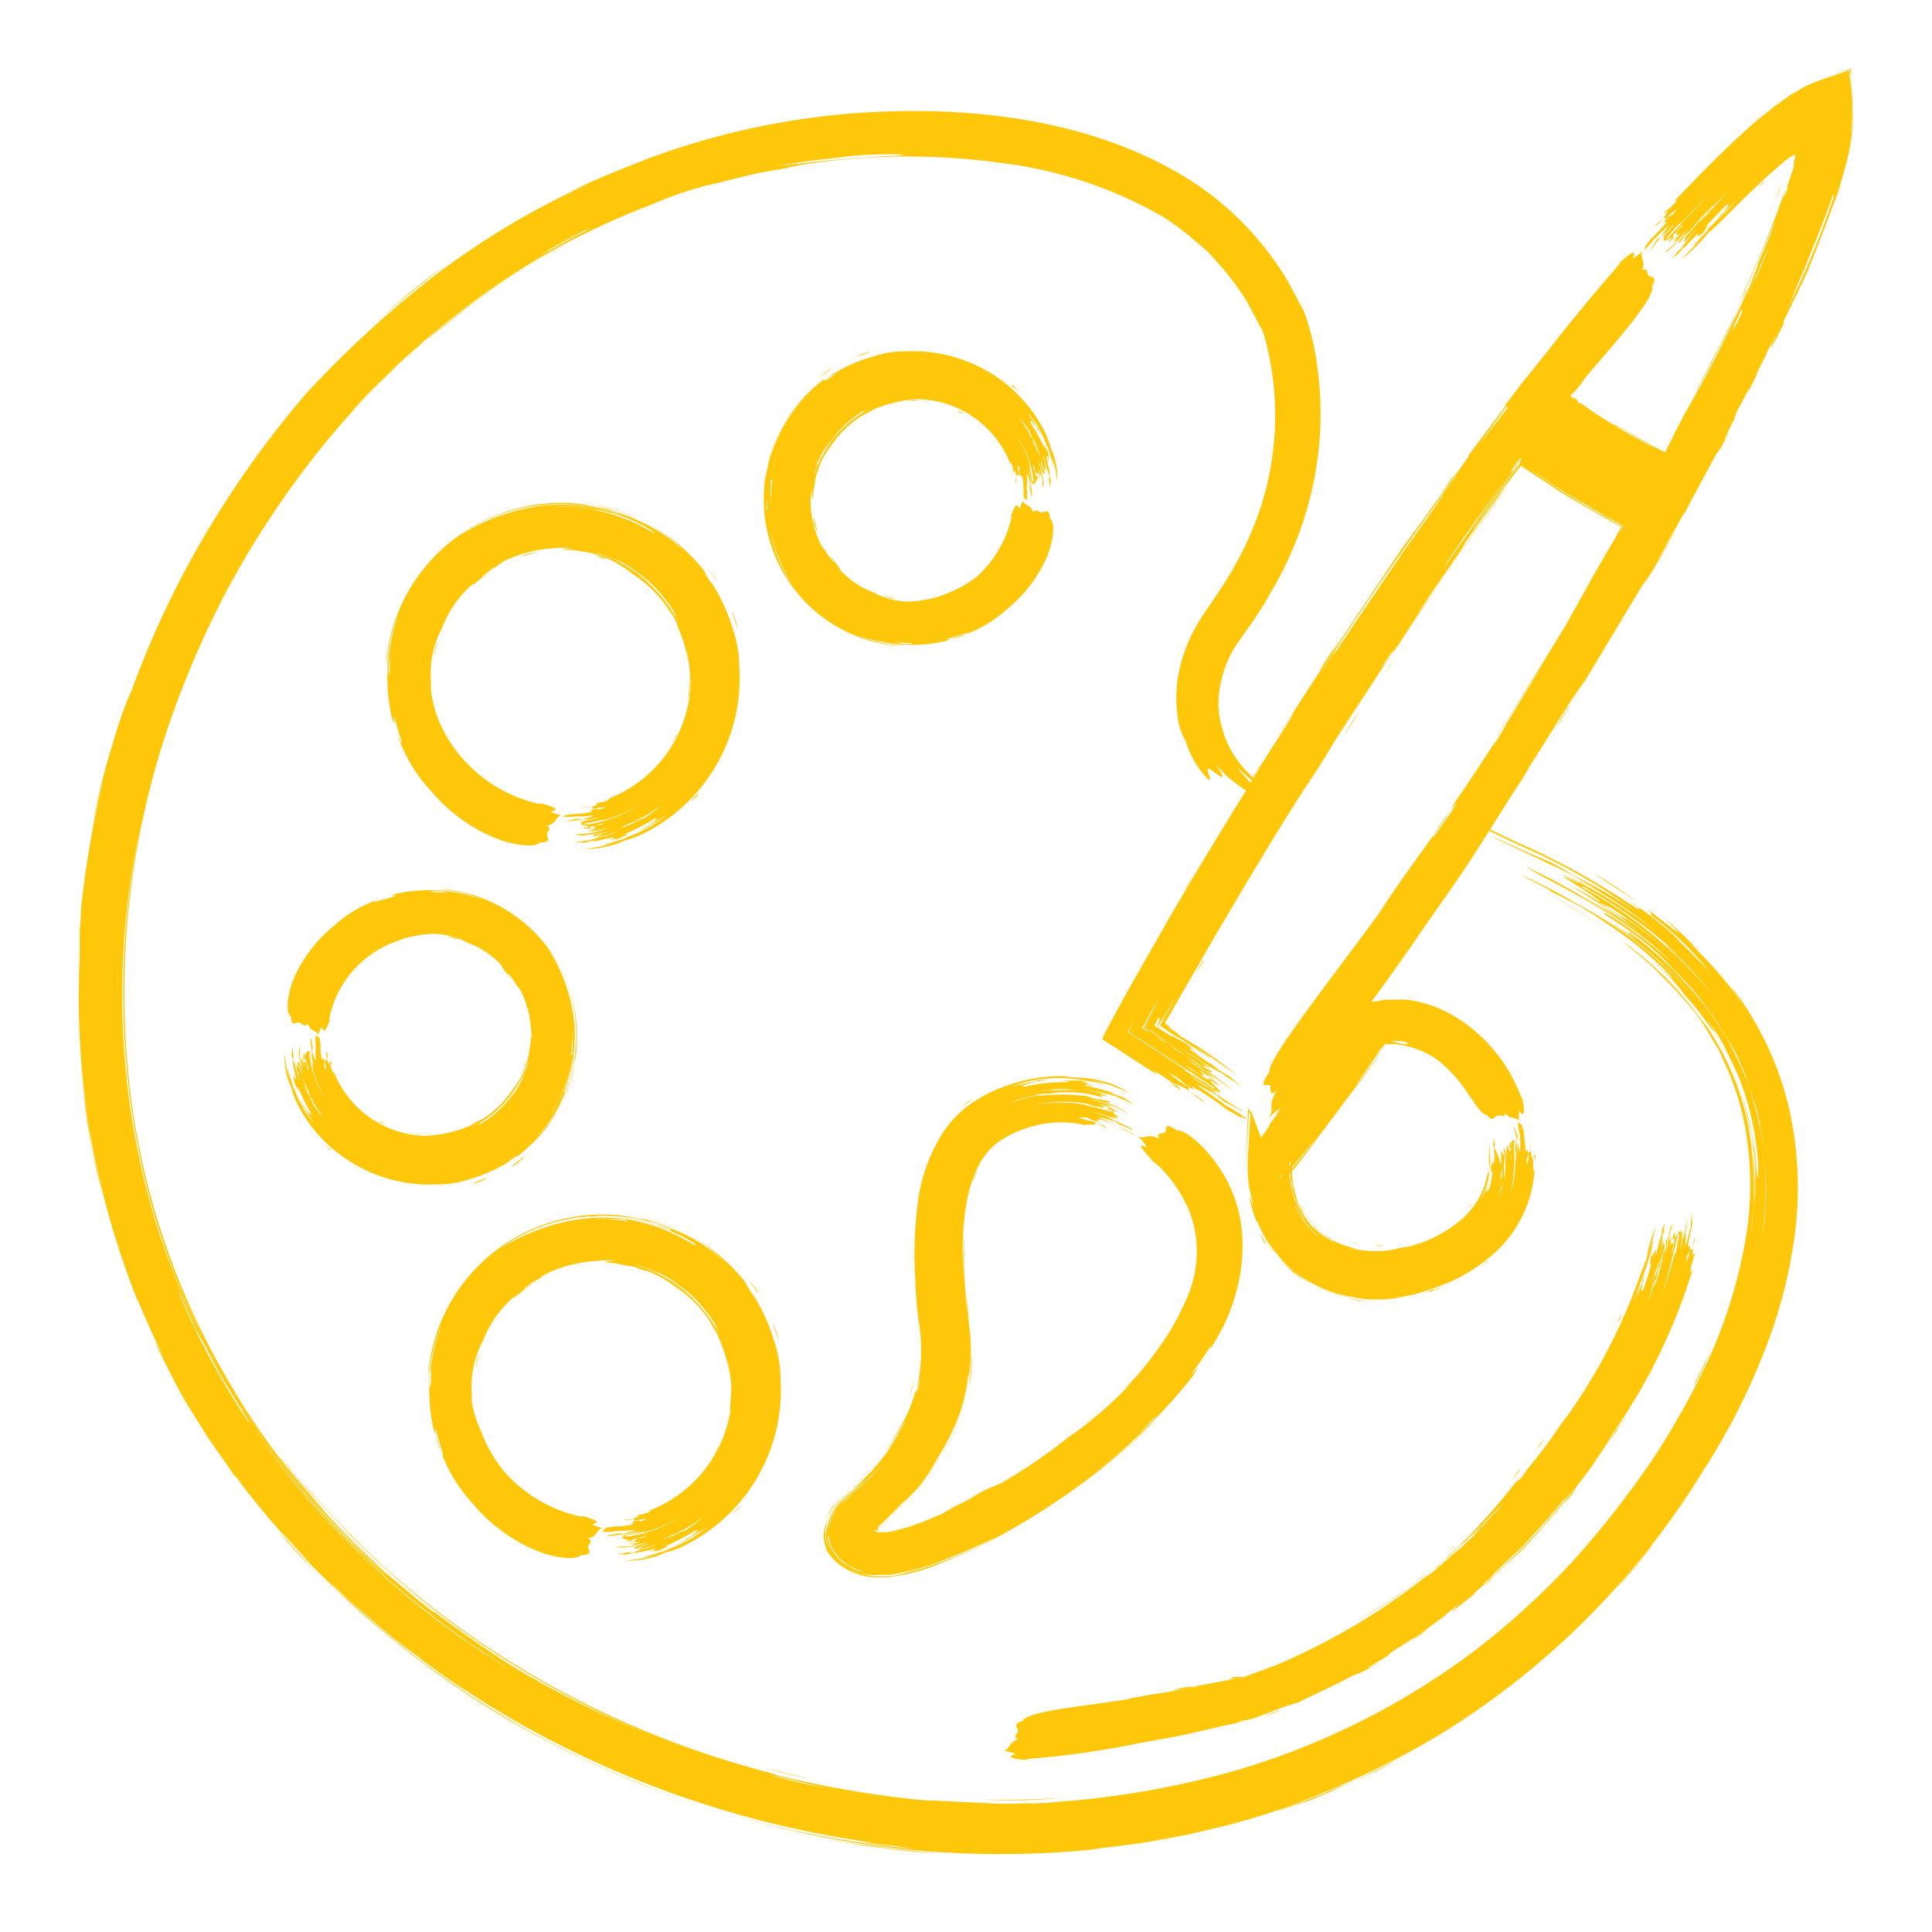
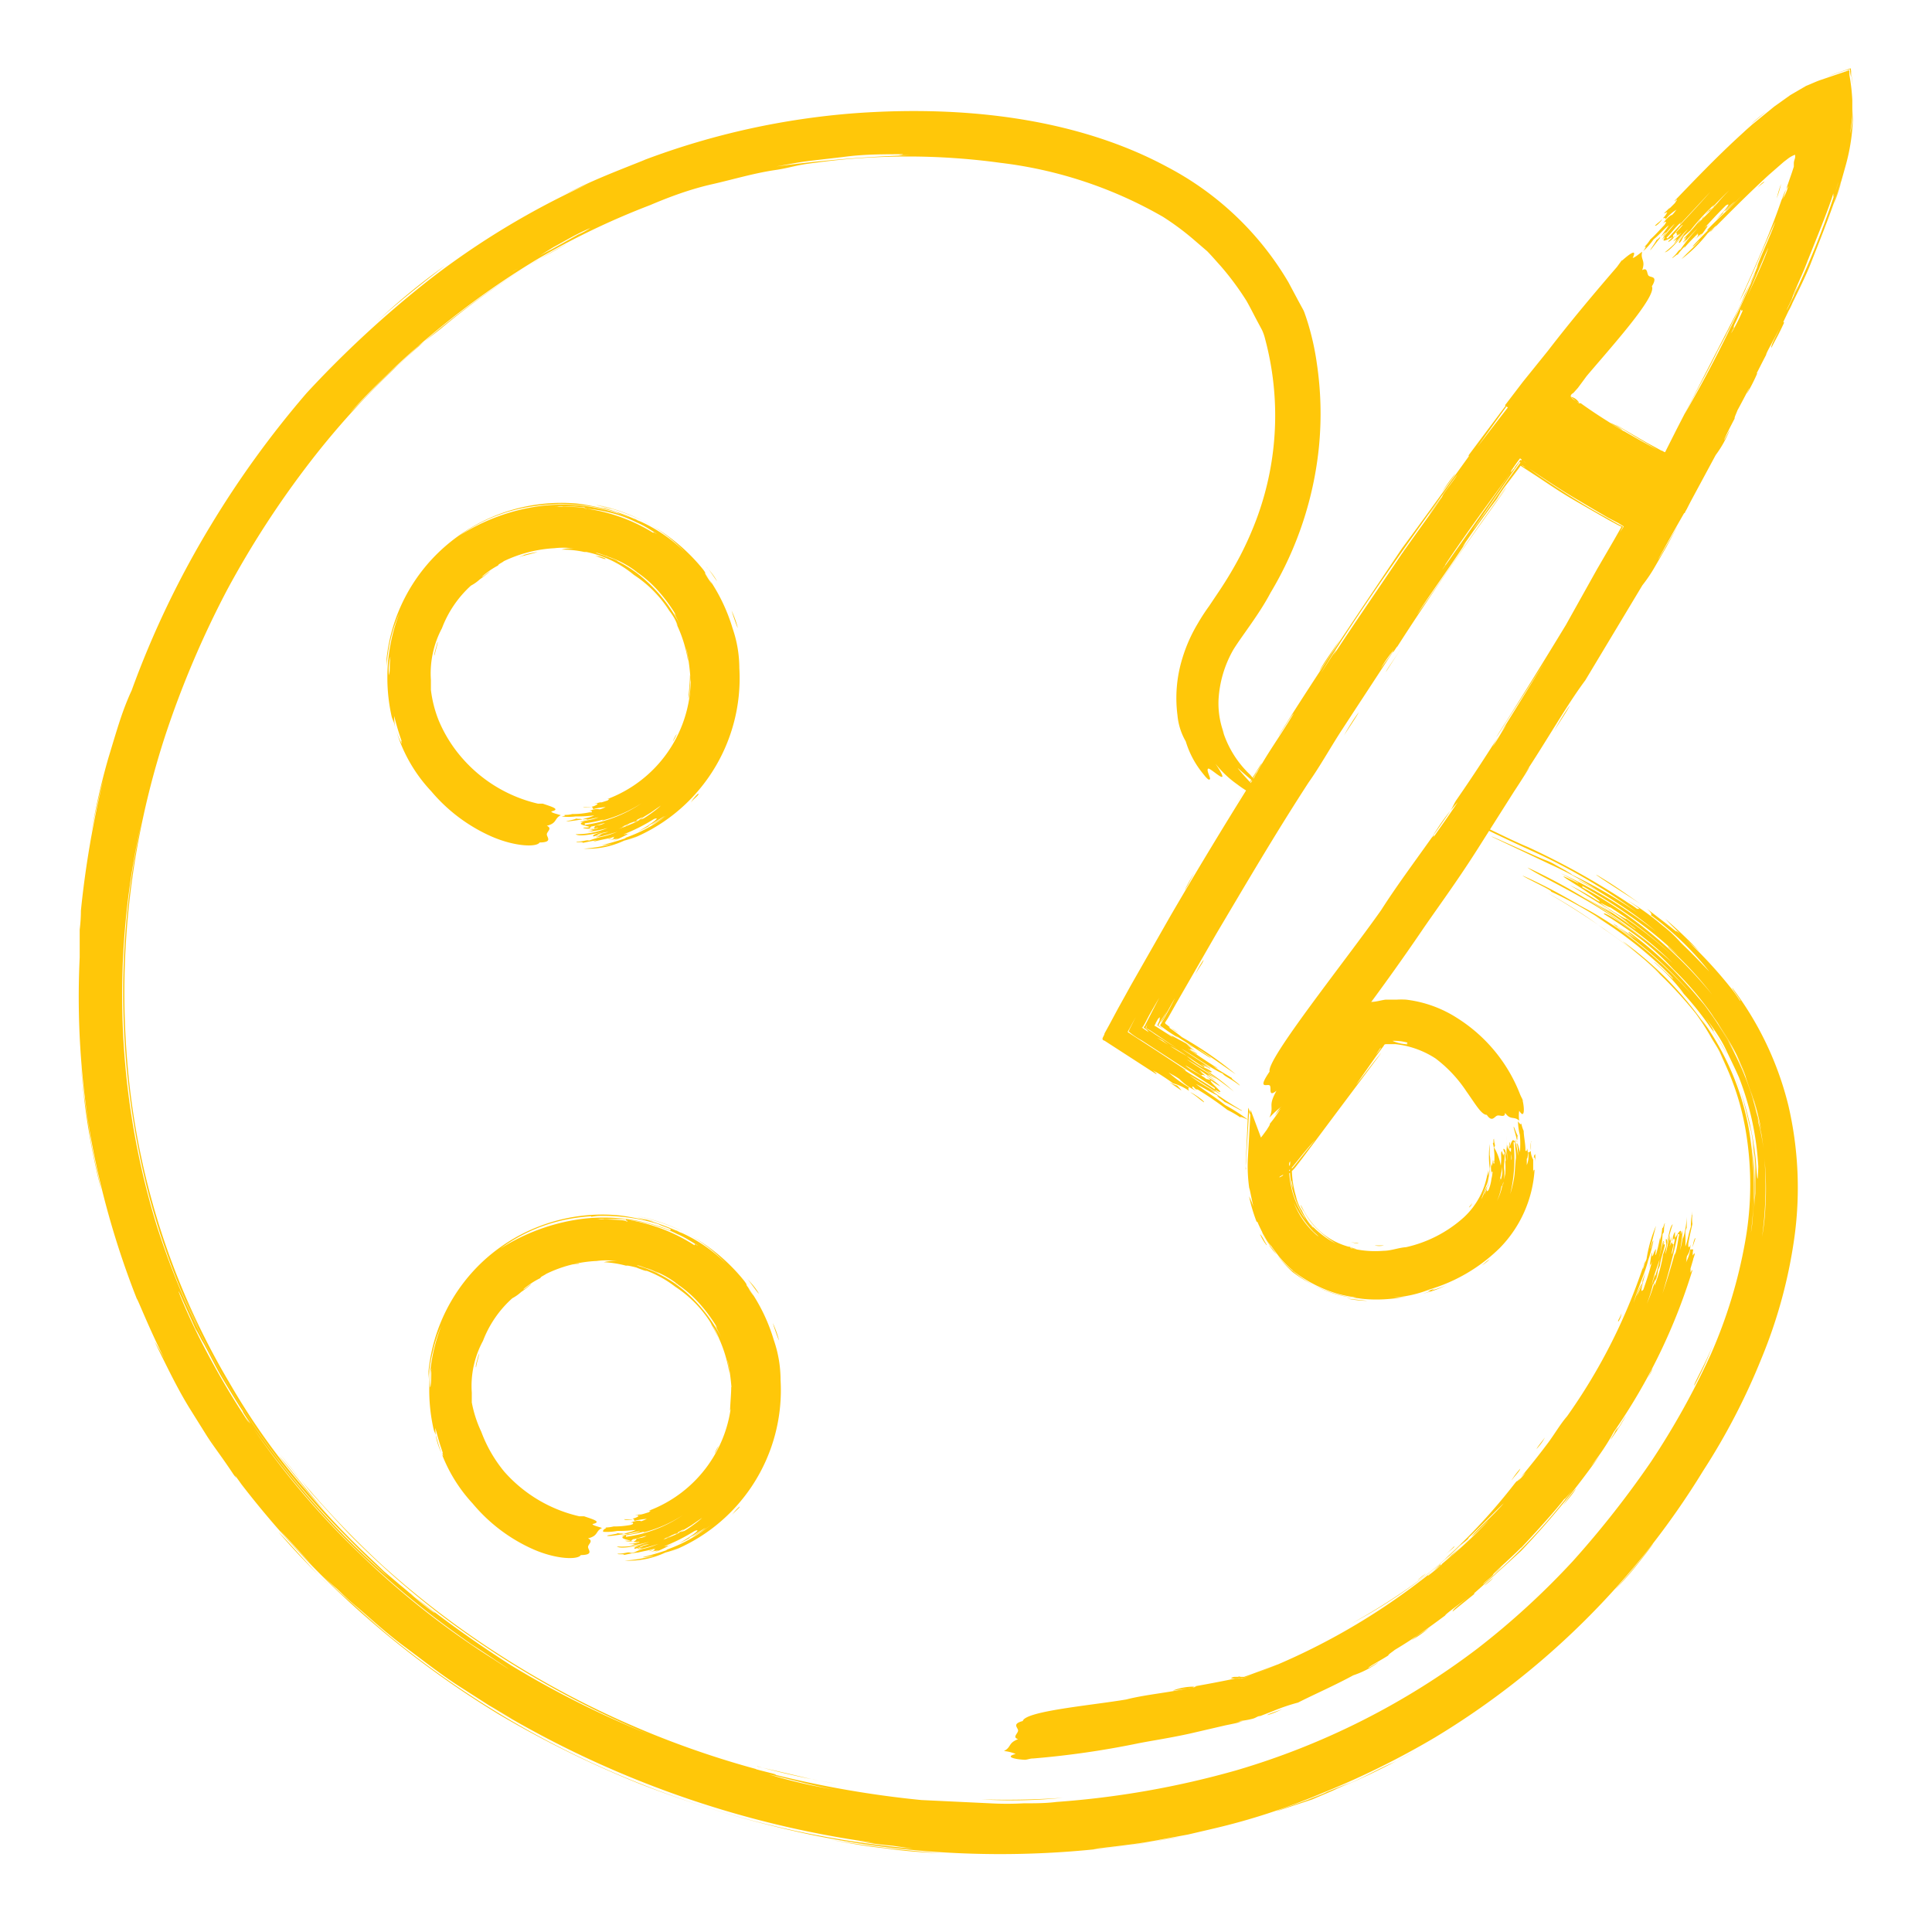
<svg xmlns="http://www.w3.org/2000/svg" viewBox="0 0 112 112">
  <defs>
    <style>.cls-1{fill:#ffc709;}</style>
  </defs>
  <g id="design_yellow">
    <path class="cls-1" d="M106.33,11.82c.13-.38.34-1,.4-1.24C106.55,11.07,106.43,11.45,106.33,11.82Zm-13,15.67a6.49,6.49,0,0,1,.88.48A5.12,5.12,0,0,1,93.32,27.49ZM104,17.33a4,4,0,0,1-.32.7A5.31,5.31,0,0,1,104,17.33ZM101.51,7.2a8.53,8.53,0,0,1,.88-.73C101.93,6.84,101.76,7,101.51,7.2Zm5.89-2.3a7.21,7.21,0,0,1-.09-.76,2.14,2.14,0,0,0,0,.32,1.48,1.48,0,0,1-.06-.45L107,4.1l.27-.12V4c-.33.08-1,.32-1.33.44.34-.14.81-.3,1.35-.48Zm-3.16,11.6a4.1,4.1,0,0,1-.27.64C104,17,104.17,16.7,104.24,16.5Zm-8.3-3.42c.16-.16.23-.18.42-.38C96.31,12.82,96,13.15,95.94,13.08Zm5.28,3.57c0,.14-.24.52-.34.75C100.91,17.26,101.12,16.88,101.22,16.65Zm1.06-6.13c0,.07-.24.19-.39.37A1.4,1.4,0,0,1,102.28,10.52Zm1.4-.95s0,0,0,0S103.69,9.57,103.68,9.57ZM103,11.5a6.11,6.11,0,0,1,.25-.83A7.24,7.24,0,0,1,103,11.5Zm-7.68,2.82a2.26,2.26,0,0,0,.35-.44c.23-.2.52-.52.83-.85a.62.62,0,0,1,.08-.12s0-.15-.16.05c.09-.22.48-.54.5-.49.16-.15.16-.2.28-.32a2.24,2.24,0,0,0-.64.56c0-.05,0-.08-.16-.06a1.08,1.08,0,0,0,.3-.48l.4-.4a1.4,1.4,0,0,1,.12-.18c0-.07-.16.12-.15.06,1.19-1.24,2.39-2.49,3.7-3.7l.49-.45.25-.22c.06-.06.28-.23.41-.34l.93-.76.94-.67.91-.53c.28-.11.57-.25.83-.34l1.68-.57,0,.27a10.85,10.85,0,0,1,.17,1.48c0,.23,0,.52,0,.81s-.08.69-.12,1.11a7.13,7.13,0,0,0,.16-1.44A11.47,11.47,0,0,1,107,9.58l-.25.89-.17.51c-.1.32-.21.63-.32.93-.44,1.23-.9,2.37-1.28,3.34s-1.06,2.26-1.56,3.33c-.1.22,0,0,0,.14-.35.75-.38.76-.73,1.44-.05-.13.27-.66.49-1.17-.24.52-.83,1.52-.79,1.57-.59,1.13-1,2-1.67,3.23-.05.15-.19.42-.16.47-.24.46-.49.94-.62,1.26.07-.07.23-.43.34-.61a6.46,6.46,0,0,1-.82,1.47L98,29.09l-.2.39-.11.19s0,.09-.06.07l-.09,0-.74-.38-1.38-.69-1-.63-.8-.47c-.55-.32-1.15-.65-1.74-1,.77.52-.46-.24-.56-.31l-1-.62c-.1-.06-.47-.3-.75-.5l-.87-.6-.78-.55-.37-.27-.18-.13s-.18-.08-.09-.14l1-1.31,1.46-1.81c1.36-1.77,2.81-3.48,4-4.86l.29-.4s0,.07-.08.11c.43-.39,1-.85.7-.23.1,0,.33-.2.55-.36-.12.47.21.48,0,1.07.34-.19.25.22.38.33s.55,0,.18.61c.31.58-2.43,3.6-3.78,5.2l-.28.38-.23.31-.26.29c-.36.21,0,.37.25.53s.1,0,.17.06c.79.57,1.57,1.06,2.33,1.52l1.14.65,1,.55-.48-.29-.53-.31c-.36-.21-.73-.43-1.25-.76s.2.1.36.2l1.28.74.61.33.22.12c.07,0,.16.1.22.09l.12-.24.55-1.09,3.34-6.49a11,11,0,0,0,.6-1.31c.35-.69.53-1.13.8-1.75,0,0-.18.33-.14.31.15-.56.8-1.86,1.12-2.79-.49,1-1.49,3.49-2.08,4.62.93-2.07,1.74-3.85,2.41-5.8,0,0,.1-.29.11-.17l.52-1.5.11-.34,0-.13c0-.14,0-.15.07-.37a.61.61,0,0,0,0-.19,1.61,1.61,0,0,0-.44.25l-.21.16-.86.75c-1.2,1.1-2.31,2.22-3.41,3.33.09-.17.24-.2.37-.4-.16.14-.37.35-.51.46a8.27,8.27,0,0,1-1.52,1.5c.35-.38.65-.63,1.06-1.08-.11.06-.35.36-.42.35.2-.25.63-.67.89-.94.07-.08,0,0-.06,0,.59-.64,1.35-1.28,2-2a10.94,10.94,0,0,1-.94.9c0-.09.37-.36.57-.58a7.81,7.81,0,0,0-.75.7c.26-.19-.18.21-.36.41.43-.53,1-1.11.58-.87-.7.7-.78.82-1.24,1.3.11-.08.18-.19.14-.07l.23-.25c-.25.27-.34.49-.67.88a1,1,0,0,1,.17-.22c-.07,0-.21.13-.38.31,0,0,.21-.26.13-.26s-.09.12-.18.21.2-.24.19-.29c-.2.22-.45.44-.8.85,0,0,0-.08.11-.17a4.84,4.84,0,0,0-.5.57c0-.08-.26.21-.32.18.33-.28.34-.44.49-.49a10.3,10.3,0,0,1,1-1.23c-.24.22-.54.57-.81.85a1,1,0,0,1,.16-.22s-.22.16-.14.15c-.16.13.1-.19.13-.26s-.12.14-.14.06a11.12,11.12,0,0,0,.88-1l.22-.17a3.82,3.82,0,0,1,.49-.59c-.27.33.13-.09.2-.09a10.75,10.75,0,0,1,.83-.92c-.26.23-.79.79-1,1a2,2,0,0,1,.12-.17,13.55,13.55,0,0,0-1.36,1.48s-.24.21-.36.32-.08.2-.27.41c-.11,0,0-.15.27-.5-.37.37-.86,1-1.13,1.05a9.16,9.16,0,0,0,1.33-1.33c-.22.18-.66.73-.82.84.13-.14.1-.16.19-.29A1.61,1.61,0,0,0,97,14c.06-.12.25-.24.42-.45s-.32.31-.08,0c0,0-.21.16-.19.2s.12-.26,0-.25c.24-.29.14-.14.41-.47-.17.06-.42.5-.58.61.08,0-.12.29.13,0a.89.89,0,0,1-.4.39c0-.07.15-.16.23-.26s-.75.45-.43,0c0-.06-.12.09-.17.13.18-.3.49-.59.74-.93a5.51,5.51,0,0,0-.6.68c-.16.16,0-.08.11-.18-.16,0-.73.83-.89,1s.29-.44.32-.55a.83.83,0,0,0,.25-.24c-.14.22.07,0,0,.09.13-.26.3-.43.47-.71-.27.2-.53.54-.88.82a4.3,4.3,0,0,1-.6.68S95.52,14.18,95.34,14.32Zm8.59,2.88c0,.13-.31.66-.33.78a49.08,49.08,0,0,0,3-7.44c-.1.27-.22.74-.3.89,0-.08,0-.16,0-.22-.27.91-1.1,2.91-1.55,4.06,0-.07.09-.18.07-.2C104.61,15.67,103.9,17.11,103.93,17.2Zm-7.31-3.43.07.06c.74-.81,1.72-1.84,2.49-2.72L97.4,13c0-.06-.1.08.06-.13C97.05,13.25,97,13.39,96.62,13.77ZM98.39,13c.27-.3.84-.81,1.14-1.21-.17.17-.62.69-.4.39A7.21,7.21,0,0,0,98.39,13ZM91.05,23c.06.05,0,0,0,0,.15.12.29.24.52.4A.73.73,0,0,0,91.05,23ZM94.13,25a2.5,2.5,0,0,0-.81-.5A9,9,0,0,0,94.13,25Zm6.76-7s0,.09,0,.06a7.8,7.8,0,0,1-.37.81c.08-.12-.06.09,0,.14a1.34,1.34,0,0,0-.16.31,10.72,10.72,0,0,0,.66-1.3s0,0,0-.06C100.87,18.17,101,17.79,100.89,18Zm1.55-3.44c.28-.7-.47,1-.1.18-.39.89-1,2.36-1.38,3.15C101.48,16.74,102,15.72,102.44,14.57Zm-.68,1.27c-.16.29-.15.36-.31.62a42.83,42.83,0,0,1-1.87,3.88C99,21.53,98.33,22.68,97.66,24A75,75,0,0,0,101.76,15.84ZM100,19.55c.09-.19.29-.52.31-.62A5,5,0,0,0,100,19.55Zm3.38-8.08a2.24,2.24,0,0,0,.28-.68C103.52,11,103.44,11.15,103.33,11.47Zm-1.51,10.17a10,10,0,0,1-.57,1.13c-.15.25.28-.56,0-.14C101.37,22.44,101.66,21.93,101.82,21.64Zm-5.2-9.37a.57.57,0,0,1-.21.1l.36-.35a1,1,0,0,0-.14.26C96.58,12.34,96.59,12.3,96.62,12.27Z" />
-     <path class="cls-1" d="M56.18,80.51a9.1,9.1,0,0,0,.16-2C56.3,79.31,56.26,79.91,56.18,80.51Zm7.64,1.16a6.21,6.21,0,0,1-.94.84C63,82.4,63.53,82,63.82,81.67ZM51.59,88.06c-.06.07-.21.21-.35.34l-.2.18,0,0s0,0,0,0l.18-.18Zm5.08-20.23s-.22.59-.26.64A2.58,2.58,0,0,1,56.67,67.83Zm-.75,5.8a5.45,5.45,0,0,1-.05-.72,1.16,1.16,0,0,0,0,.27,3.41,3.41,0,0,1,0-.62,1,1,0,0,1,0,.27c0-.28,0-.92,0-1.33C55.91,72.05,55.89,73,55.92,73.63ZM52.34,87.15a9.41,9.41,0,0,1-.7.68C51.71,87.72,52.12,87.38,52.34,87.15ZM64.15,65.41a2.87,2.87,0,0,0-.58-.26C63.72,65.13,64.21,65.35,64.15,65.41ZM49.08,86.51s-.31.35-.56.61a4.38,4.38,0,0,0-.58.87,2.73,2.73,0,0,1,.44-.72,5.08,5.08,0,0,1,.38-.43Zm6.55-22.22a3.56,3.56,0,0,1,.77-.6C56.26,63.84,55.86,64.07,55.63,64.29ZM53.11,78c0-.2,0-.76-.1-1.11A4.12,4.12,0,0,1,53.11,78Zm-.32,2.81c0-.14.16-.61.19-1A4.49,4.49,0,0,1,52.79,80.82Zm12.91-15a2.1,2.1,0,0,0-.59-.32,5,5,0,0,0-1.29-.59l-.17,0s-.15.06.14.13a1.7,1.7,0,0,1-.79-.25c-.25,0-.3,0-.5,0a6.68,6.68,0,0,0,1,.26c0,.07-.06.07,0,.18a1.19,1.19,0,0,0-.64,0,3.3,3.3,0,0,0-.62-.11A1.85,1.85,0,0,1,62,65c-.06,0,.22,0,.15.09a6.49,6.49,0,0,0-2.85.38,6.21,6.21,0,0,0-1.29.64,3.66,3.66,0,0,0-.92.88c-1.06,1.45-1.32,3.77-1.28,6,.15,1.17.1,1.77.27,3.17,0-.16-.08-.89-.08-1.19l.14,1.28c0,.46.11.94.12,1.43a12.13,12.13,0,0,1-.19,3,10.27,10.27,0,0,1-1,2.75c-.42.8-.83,1.45-1.15,2A11,11,0,0,1,52,87.56c-.33.3-.66.59-.93.86l-.17.16s0,0,0,0,0,0,0,0,0,.11,0,.14-.2,0-.2-.09c-.05.13.21.26.22.19h.15l.41,0c.31-.06.64-.15,1-.23l1-.36,1.15-.48c.17-.11.53-.28.54-.34a12,12,0,0,0,1.6-.85c-.13,0-.56.3-.81.42A15,15,0,0,1,58,86a30.92,30.92,0,0,0,3.92-2.67,21.34,21.34,0,0,0,3.62-3.13c-.85.79.44-.48.51-.62a20.05,20.05,0,0,0,1.67-2.25,15.2,15.2,0,0,0,1-1.89,6.71,6.71,0,0,0,.53-1.61A6.49,6.49,0,0,0,69,70.35a8,8,0,0,0-1.84-2.77c-.18-.16-.28-.21-.46-.36,0,0,.08.06.13.1-.43-.53-1.11-1.17-.33-.8a2.92,2.92,0,0,0-.52-.63c.55.16.49-.22,1.25.13-.29-.41.22-.26.32-.39s-.15-.67.71-.08c.3-.12,1.67.82,2.71,2.6a8,8,0,0,1,1,3A9.53,9.53,0,0,1,71.87,74a11.17,11.17,0,0,1-1.58,4,11.31,11.31,0,0,1-.82,1.26c-.17.24-.17.3-.32.51a31.08,31.08,0,0,1-5.51,5.45,29.29,29.29,0,0,0,3.06-2.6c.52-.51-.22.24-.41.43a41.19,41.19,0,0,1-7.38,5.45,33.64,33.64,0,0,1-4.63,2.23,11.49,11.49,0,0,1-2.76.7l-.42,0a2.37,2.37,0,0,1-.52,0,3.66,3.66,0,0,1-1-.25A3.06,3.06,0,0,1,48,90a1,1,0,0,1-.15-.39,1.27,1.27,0,0,1-.09-.43,1.79,1.79,0,0,1,.13-.83,5.32,5.32,0,0,1,.71-1.2l.45-.47.28-.26.49-.45c.3-.29.58-.55.89-.86,0,0-.37.32-.32.31a15.05,15.05,0,0,0,1-1.19c.05-.06.19-.31.29-.46l.31-.51c.19-.33.38-.65.51-.93l-.77,1.23a5.73,5.73,0,0,1-1,1.31c-.41.42-.91.87-1.38,1.31A7.42,7.42,0,0,0,47.88,88a4.15,4.15,0,0,1,.53-.83c.1-.13.23-.25.34-.38s.24-.26.3-.31c.3-.3.58-.55.85-.8a12.89,12.89,0,0,0,1.34-1.38,2.54,2.54,0,0,0,.21-.32l.28-.47.52-.89A8.17,8.17,0,0,0,53,80.89s.1-.34.11-.21A10.23,10.23,0,0,0,53.32,77a21.58,21.58,0,0,1-.26-2.8,23.34,23.34,0,0,1,.13-4.35,9.93,9.93,0,0,1,1.45-4.16,7.58,7.58,0,0,1,.71-.9,6.23,6.23,0,0,1,.87-.76,8.24,8.24,0,0,1,1.89-1,9.5,9.5,0,0,1,4-.63c-.29,0-.49,0-.87,0a7.08,7.08,0,0,1,1.08.07A6.36,6.36,0,0,1,64,62.7a4.35,4.35,0,0,1,1.45.67,8.07,8.07,0,0,0-2.21-.76,4.71,4.71,0,0,1,.82.26,11.73,11.73,0,0,0-2-.34c-.14,0,0,0,.11,0a8.49,8.49,0,0,0-4.27.72,7,7,0,0,1,1.94-.56,9.44,9.44,0,0,0-1.23.33c.54-.13.9-.24,1.55-.35-.49,0,.43-.08.84-.11-1.07.11-2.22.49-1.53.42a9.65,9.65,0,0,1,2.69-.23c-.19,0-.39,0-.21-.07h-.52a8.7,8.7,0,0,1,1.68,0,2,2,0,0,1-.42,0,2.83,2.83,0,0,0,.71.19s-.49-.07-.42,0,.22,0,.41.07-.47-.07-.52,0a10.92,10.92,0,0,1,1.69.43,1.18,1.18,0,0,1-.3-.06c.23.1.78.26,1,.39-.08,0,.43.25.41.33-.53-.33-.74-.31-.9-.46a14.2,14.2,0,0,0-2.28-.46,10.33,10.33,0,0,1,1.67.37,2.12,2.12,0,0,1-.39-.09s.35.16.28.09c.29.12-.29,0-.4,0,.13,0,.25.08.17.12a6,6,0,0,0-1.84-.28c-.13,0-.29,0-.39,0-.35,0-.51.06-1.08.11.59-.11-.23,0-.31,0a3.79,3.79,0,0,1-.68.18,6.13,6.13,0,0,0-1,.33,11.12,11.12,0,0,1,1.91-.48,2.81,2.81,0,0,1-.29.08,11.74,11.74,0,0,1,2.84,0,6.34,6.34,0,0,0,.66.19,5,5,0,0,1,.69.12c0,.11-.18.05-.8-.08a4.14,4.14,0,0,1,1.94.86,5.56,5.56,0,0,0-2.42-.92,7.46,7.46,0,0,1,1.57.48,2.31,2.31,0,0,0-.47-.12,3.83,3.83,0,0,0,.43.22c-.19,0-.44-.2-.81-.28-.15,0,.58.2.08.07-.05,0,.32.15.36.12s-.37,0-.31,0a6.68,6.68,0,0,0-.82-.19c.19.12.85.17,1.08.29-.08-.06.42,0-.06-.12a1.48,1.48,0,0,1,.69.3,3.41,3.41,0,0,1-.44-.17c-.24,0,.92.65.23.44-.07,0,.16.09.23.15a10,10,0,0,0-1.45-.43l1.09.34c.27.12-.09,0-.25-.06.13.12,1.27.56,1.49.75,0,.06-.61-.28-.75-.28a1.32,1.32,0,0,0-.38-.21c.31.11-.08-.06.1,0-.34-.07-.62-.19-1-.24a7.74,7.74,0,0,1,1.32.63,3.77,3.77,0,0,1,1,.56S65.49,65.59,65.7,65.78ZM51.56,87.88a3.79,3.79,0,0,1-.4.39l-.22.21c-.06,0,0,0,0,.06l.33-.32.49-.45c.34-.31.7-.62,1.07-1,.18-.19.37-.38.56-.62a6,6,0,0,0,.53-.75l.73-1.2a11.34,11.34,0,0,0,1.26-2.83,10,10,0,0,0,.32-2.83,7.85,7.85,0,0,1-.1,1.39c0-.13,0-.24,0-.33a9.45,9.45,0,0,1-.79,3.08c-.52,1.16-1.16,2.11-1.55,2.83a1.41,1.41,0,0,0,.14-.26,8,8,0,0,1-.6.86,11.1,11.1,0,0,1-.81.85A11.65,11.65,0,0,0,51.56,87.88Zm13-23.35,0-.08a7.44,7.44,0,0,0-4.74-.35,7.49,7.49,0,0,1,3.34,0c-.08,0,.15,0-.19,0A7.9,7.9,0,0,1,64.58,64.53ZM62.47,63.2a6.67,6.67,0,0,0-2.38.09c.34-.07,1.32-.17.8-.08C61.31,63.2,62.05,63.17,62.47,63.2ZM70.25,78c-.16.25-.07.09-.1.06A19.15,19.15,0,0,1,69,79.73,5.14,5.14,0,0,0,70.25,78Zm-4.17,5a4.46,4.46,0,0,0,1-1C66.67,82.41,66.54,82.6,66.08,83ZM48,89.1s0,.17,0,.13a2.46,2.46,0,0,0,1,1.45c-.23-.19.15.13.25.13a2.31,2.31,0,0,0,.66.3c.59.12-.15,0-.85-.44a2.81,2.81,0,0,1-.82-.91,2.21,2.21,0,0,1-.2-.67A.23.23,0,0,0,48,89C48,89.38,47.93,88.61,48,89.1Zm3.56-4.62c.19-.31.07-.1-.13.13s-.4.44,0,0a22,22,0,0,1-1.66,1.62l-.48.47a6.13,6.13,0,0,0-.63.72A2.55,2.55,0,0,0,48,88.82a3.25,3.25,0,0,1,.88-1.66l.34-.36.24-.24.47-.43A13.86,13.86,0,0,0,51.52,84.48ZM50.19,85.7c-.35.28-.38.36-.73.62l-.3.31-.43.46a4.87,4.87,0,0,0-.7,1,1.94,1.94,0,0,0,.29,2.1,3.13,3.13,0,0,0,1.91,1.11,3.45,3.45,0,0,0,1.08.07c.28,0,.58,0,.84-.1a22,22,0,0,0,5.55-2.14c-.86.41-1.78.84-2.78,1.22a13.89,13.89,0,0,1-3.33.94l-.5,0a3.66,3.66,0,0,1-.65,0A3.42,3.42,0,0,1,49.22,91,2.43,2.43,0,0,1,47.87,89,3.2,3.2,0,0,1,49,86.88c.16-.18.25-.26.35-.36l.3-.29Zm.36,5.73A4.15,4.15,0,0,1,49.08,91,3.31,3.31,0,0,0,50.55,91.43ZM53.1,80.76a1.93,1.93,0,0,0,.23-.84C53.27,80.21,53.21,80.38,53.1,80.76Zm-1.24,8c.44-.14,1-.29,1.43-.45s-.72.26-.15.09l-.6.2C52.29,88.63,52,88.67,51.86,88.72ZM63,65.11c.16.07.1.06.21.14a3.71,3.71,0,0,0-.53-.14,1,1,0,0,0,.32,0C63.1,65.12,63.05,65.12,63,65.11Z" />
    <path class="cls-1" d="M47.59,106.55c1.08.19,2.4.47,3.67.59a27.06,27.06,0,0,0,3.23.28A61.1,61.1,0,0,1,47.59,106.55ZM25.8,15.4c-.43.34-2.93,2.24-4.18,3.47A34.44,34.44,0,0,1,25.8,15.4ZM19.08,91.89a39.54,39.54,0,0,1-2.94-3.08C16.81,89.47,18.2,91.11,19.08,91.89Zm76.77-2.42c-.08.13-.56.76-1.06,1.38s-1.06,1.2-1.17,1.3C94.84,90.81,95.13,90.36,95.85,89.47ZM74,105c.25-.14,2.06-.7,2.9-1.1-.06,0-.65.28-1.08.42l2.5-1-1.06.48a39.94,39.94,0,0,0,5.23-2.57c-.53.3-1.15.69-1.85,1s-1.47.74-2.26,1.09-1.57.68-2.32,1ZM22.65,94.87c-.41-.34-2.09-1.69-2.91-2.54C20.12,92.71,21.74,94.12,22.65,94.87Zm69.9-44.16c1.07.64,1.34.85,2.62,1.74C94.59,52.05,92.37,50.66,92.55,50.71ZM19,87.74a18.23,18.23,0,0,1-1.32-1.46l-1.52-1.89C16.69,84.94,18.05,86.79,19,87.74Zm79.21-7.43c.11-.36.79-1.48,1.19-2.63A18.15,18.15,0,0,1,98.23,80.31Zm-41.34,24a46.65,46.65,0,0,0,4.73-.09A28.43,28.43,0,0,1,56.89,104.31Zm-13-1.91,1.95.45,1.36.32,1.33.24A47.41,47.41,0,0,1,43.92,102.4Zm42-54.56c.85.4,1.79.88,2.72,1.27a44.31,44.31,0,0,1,5.72,3.18c.26.17.33.2.64.43-.17-.16.59.27-.59-.52a14.77,14.77,0,0,1,2,1.44,7.5,7.5,0,0,1,1.07,1c.86.83,1,1,1.66,1.68a17.92,17.92,0,0,0-3.4-3.28s.19,0-.22-.36c1.74,1.33,1.7,1.32,2.5,2A25.59,25.59,0,0,1,100.12,57c.33.41.4.48.74,1,.22.21-.62-.91-.41-.7a18.68,18.68,0,0,1,3.23,6.81,21.07,21.07,0,0,1,.36,7.5,28.64,28.64,0,0,1-1.93,7.15,38.26,38.26,0,0,1-3.38,6.51,46.24,46.24,0,0,1-15.54,15.45A48.52,48.52,0,0,1,76.52,104a38.1,38.1,0,0,1-6.15,2l-1.5.35-1.63.3c-1.13.23-2.39.36-3.86.54.34,0,1.28-.12,2.29-.25s2.08-.37,2.7-.46a54.19,54.19,0,0,1-21.46-.14,63.66,63.66,0,0,1-9.75-2.9,60.37,60.37,0,0,1-8.25-4.06,55.34,55.34,0,0,1-7.84-5.77A54.48,54.48,0,0,1,14,86.05c-.78-1.1,0,.06-.48-.6-.66-1-1.17-1.64-1.56-2.26l-1-1.6c-.61-1-1.08-1.94-2-3.82.15.23.63,1.09,1.23,2.24.29.58.68,1.2,1.07,1.84s.77,1.34,1.23,2a47.7,47.7,0,0,1-3-5.16c-.9-1.8-1.49-3.34-1.56-3.4a49.78,49.78,0,0,1-2.68-9.43A47.79,47.79,0,0,1,4.62,55.5l0-1.61a9,9,0,0,0,.07-1.1A56.07,56.07,0,0,1,6,45.16c-.14.51-.66,2.62-.82,3.79a40.64,40.64,0,0,1,1.1-5c.28-.92.54-1.81.78-2.5s.47-1.21.57-1.42a53.92,53.92,0,0,1,4.58-9.56,56.31,56.31,0,0,1,5.57-7.69,61.51,61.51,0,0,1,7-6.48,46.4,46.4,0,0,1,9.41-5.68c-2.29,1-1.65.74-.37.13s3.29-1.36,3.59-1.5A44.06,44.06,0,0,1,49.6,6.56c7.31-.52,13.47.63,18.09,3.13a17.65,17.65,0,0,1,7,6.67l.57,1.07.3.55a1.85,1.85,0,0,1,.09.23l.06.17.1.31a15.12,15.12,0,0,1,.53,2.39,19.75,19.75,0,0,1,.13,4.73,20.4,20.4,0,0,1-2.82,8.56C73,35.61,72,36.85,71.5,37.66a6.55,6.55,0,0,0-.86,2.9,4.92,4.92,0,0,0,.33,2,2.27,2.27,0,0,1-.18-.53,5.92,5.92,0,0,0,1.67,2.87c.62.7.58.78-.71-.38C71.87,44.72,73,45.92,74,47a7.88,7.88,0,0,0-1.57-1.06,6.76,6.76,0,0,1-.72-.48,5.89,5.89,0,0,1-1.25-1.19c1.06,1.59-.29.21-.42.29s.16.54.1.61-.15,0-.4-.32a5.39,5.39,0,0,1-1-1.87,3.66,3.66,0,0,1-.48-1.51,7.8,7.8,0,0,1,.29-3.33,8.91,8.91,0,0,1,.89-2,11.26,11.26,0,0,1,.65-1l.61-.91a22.46,22.46,0,0,0,1.19-2,19.36,19.36,0,0,0,1-2.27,17.18,17.18,0,0,0,.45-10.31,2.76,2.76,0,0,0-.18-.52l-.3-.56c-.2-.38-.39-.76-.6-1.13a16.36,16.36,0,0,0-1.48-2c-.27-.3-.52-.59-.79-.87l-.86-.74a15.58,15.58,0,0,0-1.71-1.26A24.72,24.72,0,0,0,58,9.44a39.61,39.61,0,0,0-10.77,0c-1.09.13-1.23.24-2.17.4-1.3.18-2.54.56-3.78.84s-2.44.72-3.59,1.21a44.63,44.63,0,0,0-6.6,3.17,49,49,0,0,0-10.81,8.88c1-1,1.84-1.95,2.72-2.72l1.25-1.15,1.29-1A43.06,43.06,0,0,1,32,14.6c1.2-.65.94-.5.27-.13l-1.18.65-1,.62A47.08,47.08,0,0,0,18,26.75a54.31,54.31,0,0,0-4.83,7.44,55.66,55.66,0,0,0-3.6,8.48,48.06,48.06,0,0,0-2.19,18.9A43.34,43.34,0,0,0,13.3,80.16a39.79,39.79,0,0,0,4.46,6.26,45.3,45.3,0,0,0,3.65,3.86l.86.82.92.78c.63.51,1.24,1.1,2,1.62.07,0-.33-.26-.72-.58s-.76-.64-.71-.58a67.15,67.15,0,0,0,5.88,4.21,54.68,54.68,0,0,0,8,4A55.19,55.19,0,0,1,26.06,94a51.27,51.27,0,0,1-5.75-5c-.83-.86-1.59-1.71-2.29-2.49l-1.79-2.22a53.19,53.19,0,0,0,5.93,6.45,51.84,51.84,0,0,0,6.66,5.1,53.41,53.41,0,0,0,15,6.71c-.15,0,1.63.4,1.06.32a59,59,0,0,0,8.53,1.48l4,.19a17.76,17.76,0,0,0,1.93,0c.64,0,1.28,0,1.91-.08a51.6,51.6,0,0,0,10.41-1.83,43.2,43.2,0,0,0,14-7.07,45.22,45.22,0,0,0,5.52-5.06,55.88,55.88,0,0,0,4.53-5.76,45.24,45.24,0,0,0,3.46-6.21,28.49,28.49,0,0,0,2-6.56,18.76,18.76,0,0,0,0-6.6,15.28,15.28,0,0,0-2.49-6,15.55,15.55,0,0,1,1.38,2.42l-.36-.8c-.14-.28-.32-.54-.48-.81a14.21,14.21,0,0,0-.91-1.42,24.51,24.51,0,0,0-4.07-4,44.59,44.59,0,0,0-4.53-3A29.38,29.38,0,0,1,93,53.87a25.72,25.72,0,0,1,3.23,2.6c-.4-.48-2-1.75-2.15-1.9a20.76,20.76,0,0,1,2.51,2.14,21.42,21.42,0,0,1,2.25,2.7c.28.41,0,0-.19-.31a15.55,15.55,0,0,1,2.75,6.44,20.48,20.48,0,0,1-.15,7.44c.1-.5.18-1.08.28-1.68s.09-1.23.15-1.85a21.77,21.77,0,0,0-.13-3.22,18.23,18.23,0,0,1,.1,4.27l.11-1.32,0-1.23a7.29,7.29,0,0,0-.1-1.29,10.06,10.06,0,0,0-.23-1.49c.29,1.61-.25-1.43-.82-2.7a18.15,18.15,0,0,1,1.17,4.72c.09,1.18.11,1.63.15.44a16.69,16.69,0,0,0-1.12-5.17c-.25-.57-.51-1.09-.78-1.66s-.66-1.13-1.18-1.83c.38.53.71,1.12.36.63.3.51.66,1,.91,1.53a18.2,18.2,0,0,0-3.5-4.52c.09.07.64.63,1,1a11.71,11.71,0,0,0-1.74-1.84c.1,0,1.26,1.17,1.1.95a8.81,8.81,0,0,0-1-1A17.2,17.2,0,0,1,97.27,57a23.08,23.08,0,0,0-4.81-3.9,9.43,9.43,0,0,1,.94.58,24.84,24.84,0,0,0-3.5-2c.22,0-1.58-.83-1.63-.92a30.61,30.61,0,0,1,3.29,1.72,19.89,19.89,0,0,1,3,1.91,24.57,24.57,0,0,1,3.56,3.32,22.64,22.64,0,0,0-4.66-4.15,12.78,12.78,0,0,1,1.22.84c-.1-.12-1.13-.89-.9-.66-.91-.66.93.57,1.24.82-.38-.31-.78-.6-.55-.51a22.14,22.14,0,0,1,2.54,2.19,29.82,29.82,0,0,1,2.4,2.8c.27.41.57.95.75,1.27a14.45,14.45,0,0,1,1.62,3.7c-.35-1.06-.31-.85-.14-.35a11.31,11.31,0,0,1,.3,1.45,11.24,11.24,0,0,1,.38,2.59,21.28,21.28,0,0,1-.17,4,13.41,13.41,0,0,0,.19-1.72,16.73,16.73,0,0,0,0-2.13,19.25,19.25,0,0,0-.21-2c-.1-.61-.25-1.11-.31-1.44l.28,1.07a17.17,17.17,0,0,0-1.81-5A18.39,18.39,0,0,0,97,56.18a15.51,15.51,0,0,0-1.91-1.76A25.53,25.53,0,0,0,93,53c-.15-.19.57.13,2.5,1.62a28.61,28.61,0,0,0-3.95-2.66c-1.38-.78-2.62-1.37-3-1.67a34.58,34.58,0,0,1,8.41,5.53,21.48,21.48,0,0,0-2.57-2.14c-1-.74-2.08-1.36-2.52-1.65.94.55.93.52,1.62.94a16.36,16.36,0,0,0-1.57-1,27,27,0,0,1,2.83,1.85c.52.3-2-1.42-.28-.25a8.48,8.48,0,0,0-1.24-.86c.11,0,1.26.75,1,.52a25.15,25.15,0,0,1,2.67,2.11,24.24,24.24,0,0,0-3.6-2.77c.29.23-1.45-.8.26.3-.86-.49-1.74-1.08-2.58-1.57a17.32,17.32,0,0,1,1.65.93c.44.19-.49-.45-1.24-.92s-1.27-.79.08-.12c.25.08-.68-.4-1-.57A28.28,28.28,0,0,1,96,54a20.85,20.85,0,0,0-2-1.49,23.68,23.68,0,0,0-2.13-1.28c-1.08-.6.35.13,1,.55a20.73,20.73,0,0,0-3-1.67l-3.38-1.6c-.3-.18,2.59,1.16,3.1,1.35s.61.33,1.7.88c-1.29-.64.39.22-.37-.13a28.8,28.8,0,0,1,4,2.29,34.61,34.61,0,0,0-5.61-3.34c-1.8-.82-2.67-1.23-4.41-2.1C84.83,47.42,87,48.4,85.89,47.84ZM19.47,92.05a20,20,0,0,1-1.66-1.62c-.67-.73-1.34-1.47-1.58-1.7a54.91,54.91,0,0,0,17.9,13.38,56.39,56.39,0,0,0,20.37,5.18c-.39,0-.84,0-1.31-.08L51.76,107a21.16,21.16,0,0,1-2.24-.31,10.86,10.86,0,0,0,1.14.14,58,58,0,0,1-22-7.77c.4.23.95.55,1,.57l-1.33-.78-1.56-1c-1.13-.71-2.26-1.61-3.34-2.41s-2-1.67-2.71-2.26S19.56,92.11,19.47,92.05ZM91.73,51.36l0,.08a25.17,25.17,0,0,1,7.6,6.31,17.9,17.9,0,0,1,2.61,4.54A18.62,18.62,0,0,1,103,67.18a17.31,17.31,0,0,0-2.31-7.4,20.5,20.5,0,0,0-4-4.88c.23.18-.48-.47.59.48a21.46,21.46,0,0,0-2.73-2.24C93.77,52.59,93,52.08,91.73,51.36Zm6.76,6.51a16.77,16.77,0,0,1,2.24,3.56,15.59,15.59,0,0,1,.87,2.23c.21.75.38,1.47.51,2.12a11.54,11.54,0,0,0-.26-1.23l-.17-.71-.22-.64c-.27-.78-.4-1.18-.06-.27a8.27,8.27,0,0,0-.49-1.26,10,10,0,0,0-.73-1.41A16.79,16.79,0,0,0,98.49,57.87ZM52.72,9c-1.07,0-.42,0-.37-.06-1.17,0-2.29,0-3.47.16L47,9.32c-.64.07-1.3.21-2,.33A75.71,75.71,0,0,1,52.72,9Zm-23,6.74c.05,0,1.1-.7,2.25-1.28l1.54-.86a4.33,4.33,0,0,0,.71-.38c-.89.38-1.48.76-2.14,1.11L31,15ZM14.27,82.15s-.26-.39-.18-.32c-.35-.52-.75-1.19-1.18-1.9s-.79-1.51-1.21-2.24c.34.7-.23-.47-.36-.64l-.75-1.68c-.59-1.38,0,.27,1,2.25a47.87,47.87,0,0,0,2.63,4.55,1.28,1.28,0,0,0,.21.3C13.78,81.54,15,83.21,14.27,82.15ZM28.66,96.22c1.68,1.1.43.26-.73-.51-.58-.38-1.14-.75-1.28-.87s.07.09,1.1.76a50.81,50.81,0,0,1-7.35-6,49.53,49.53,0,0,1-5.72-6.8A45.79,45.79,0,0,0,21,90.21,47.15,47.15,0,0,0,28.66,96.22Zm-6.1-4.75c-1.3-1.21-1.51-1.4-2.64-2.55A43.52,43.52,0,0,1,8.61,69.21a46.91,46.91,0,0,1-.4-21.6,45.56,45.56,0,0,0,.84,23.33A45.16,45.16,0,0,0,22.56,91.47ZM10.06,73.6c.39,1,1.21,2.92,1.45,3.36C11.05,76,10.23,74.08,10.06,73.6Zm34.5,29.26a28.06,28.06,0,0,0,3.94.9C47.15,103.54,46.37,103.28,44.56,102.86ZM5.87,69a41.12,41.12,0,0,1-1.15-6.89c-.06-.82,0,0,.08.77s.17,1.32,0,0c.05.55.24,1.64.4,2.81S5.69,68.08,5.87,69ZM97.39,54.12c-.62-.6-.41-.4-.85-.85a26.78,26.78,0,0,1,2,1.91,10.3,10.3,0,0,0-1.21-1C97,53.83,97.23,54,97.39,54.12Z" />
    <path class="cls-1" d="M78.09,75.28a6,6,0,0,0,1.18.13Zm-.78-15.09c0,.1-.3.42-.43.62C76.88,60.71,77.17,60.39,77.31,60.19Zm-3.88,12a2.52,2.52,0,0,1-.38-.64C73.16,71.64,73.32,72,73.43,72.15ZM86.36,73a2.6,2.6,0,0,1-.46.36C86.14,73.17,86.19,73.1,86.36,73Zm-3.9,2s.33-.09.47-.15a.59.59,0,0,0-.18,0s.29-.1.41-.15L83,74.8a5,5,0,0,0,.88-.31A6.17,6.17,0,0,1,82.46,75ZM74,72.71a2.83,2.83,0,0,1-.42-.52C73.7,72.25,73.9,72.57,74,72.71Zm14.75-6.54c0,.2,0,.26,0,.51C88.72,66.57,88.72,66.15,88.79,66.17ZM75.63,70.29a1.92,1.92,0,0,1-.24-.44C75.46,69.91,75.54,70.16,75.63,70.29ZM85.16,70c0-.05.13-.14.18-.26A.43.43,0,0,1,85.16,70ZM79.69,72.2c.09,0,.37,0,.54,0A1.17,1.17,0,0,1,79.69,72.2ZM78.25,72c.08,0,.33.06.51.07C78.68,72.13,78.38,72,78.25,72Zm9.94-6.9a1.72,1.72,0,0,0,.14.46c0,.26.08.62.1,1,0,0,0,.06,0,.12s.12.09.08-.13c.1.19.06.63,0,.62,0,.19,0,.23,0,.37a1.26,1.26,0,0,0,.07-.74c.07,0,.08,0,.16-.08a1.07,1.07,0,0,0,.14.5c0,.16,0,.33,0,.53s0,.1,0,.2,0-.18.08-.13a7.1,7.1,0,0,1-2,4.51,9.75,9.75,0,0,1-4.09,2.42,6.76,6.76,0,0,1-2.11.47,4.15,4.15,0,0,0,.81-.07,8.76,8.76,0,0,1-3.57,0,7.77,7.77,0,0,1-3.07-1.41,8.55,8.55,0,0,1-2-2.82c-.09-.22,0,0-.09-.11a9.44,9.44,0,0,1-.43-1.46,5.72,5.72,0,0,1,.41,1.11c-.2-.49-.36-1.56-.4-1.58a9.05,9.05,0,0,1-.08-1.72l.16-2.82L73.12,66s0,.06,0,0h0l-.06,0h0v0l0,0,.05-.07.11-.14.22-.3c.06-.11.2-.29.17-.34a7.36,7.36,0,0,0,.62-.87,4.79,4.79,0,0,0-.33.41,3.35,3.35,0,0,1,.81-1c.59-.78,1.23-1.59,1.65-2.23a6.76,6.76,0,0,0,.86-1l.43-.59.52-.69-.17.21,0,0a1.37,1.37,0,0,1,.12-.18c.24-.33.59-.77.64-.84l.13-.17c0-.05.13,0,.2-.05l.41-.07c.28,0,.57-.1.83-.13l.64,0a4.7,4.7,0,0,1,.54,0,7,7,0,0,1,3,1.09,9.12,9.12,0,0,1,3.61,4.4c.07.17.12.24.19.4,0,0,0-.07-.06-.11.14.51.14,1.19-.18.66a2,2,0,0,0,0,.58c-.3-.29-.5,0-.82-.46,0,.32-.31.1-.47.17s-.29.39-.59-.05c-.31,0-.66-.63-1.18-1.36a7.71,7.71,0,0,0-1.79-1.91,5.3,5.3,0,0,0-2.33-.83c-.13,0-.15,0-.26,0h-.23c-.08,0-.15,0-.18.09l-.45.61L78.6,62.9c.53-.64.76-1,1.36-1.73.25-.32-.09.15-.18.26l-2.33,3.11-1.3,1.74-.69.92-.38.49a2.61,2.61,0,0,1-.86.66l.68-1a5.75,5.75,0,0,0,.23,2,2.38,2.38,0,0,0,.35.84,3.51,3.51,0,0,0,.66,1S76,70.93,76,71a5.46,5.46,0,0,0,1.45,1.1,6.84,6.84,0,0,1-1.16-.92,3.82,3.82,0,0,1-.85-1.31,4.15,4.15,0,0,0,2.73,2.4s.19,0,.11.08a5.83,5.83,0,0,0,1.92.16c.44,0,.87-.18,1.31-.21a7.42,7.42,0,0,0,3.34-1.72,4.45,4.45,0,0,0,1.41-2.76c0,.12,0,.19,0,.34a2.41,2.41,0,0,0,.1-.43,5.54,5.54,0,0,1,0-1.41c0,.35,0,.61,0,1,0-.08,0-.34,0-.37a2.5,2.5,0,0,1,0,.86c0,.06,0,0,0,0a3.74,3.74,0,0,1-.17.86c-.12.28-.2.57-.32.84.15-.2.21-.58.34-.74,0,.06-.12.31-.16.49a4.57,4.57,0,0,0,.24-.61c-.1.19,0-.18,0-.35,0,.45-.21.93,0,.69a2.39,2.39,0,0,0,.17-.65,2.34,2.34,0,0,0,.07-.52c0,.08,0,.17-.07.09a.86.86,0,0,1,0,.23c0-.24-.06-.41,0-.74,0,0,0,.12,0,.18s.08-.15.08-.32c.06,0,0,.22.07.19s0-.1,0-.19,0,.21,0,.23a3.34,3.34,0,0,0,0-.82s0,.06,0,.15a1.49,1.49,0,0,0-.07-.54c.08,0,0-.24.07-.26,0,.31.12.38,0,.49A3.14,3.14,0,0,1,87,67.57a3.37,3.37,0,0,0,0-.84.51.51,0,0,1,.05.2s0-.2,0-.15c0-.16.07.14.1.19s0-.13.06-.1c.06.23-.06.67,0,1a1.93,1.93,0,0,1,0,.2,2.73,2.73,0,0,1-.06.56c0-.31,0,.11-.11.13a3.23,3.23,0,0,1-.26.86,3.27,3.27,0,0,0,.33-1,.76.76,0,0,1,0,.16l.15-.73a4.42,4.42,0,0,0,0-.73c.06,0,0-.24,0-.37s-.09-.14-.11-.35c.09,0,.12.06.17.4l0-.66c0-.22,0-.41,0-.5a11.26,11.26,0,0,0,.07,1.42c0-.21-.08-.74,0-.89,0,.15,0,.14.07.26,0-.14,0-.06,0-.28,0,.1,0,.27,0,.48s0-.35,0,0c0,0,0-.21,0-.22s.09.2.15.15c0,.29,0,.16,0,.49.08-.13-.07-.51,0-.66,0,.06-.12-.22-.1.07-.08-.13,0-.3,0-.44.06,0,0,.18,0,.27s.17-.69.3-.27c0,0,0-.12,0-.17A5,5,0,0,1,88,67a3.18,3.18,0,0,0-.07-.75c0-.18,0,0,0,.17.12-.13-.16-.89-.18-1.07s.16.4.23.48a.68.68,0,0,0,0,.29c-.08-.21,0,.06-.07,0a3.91,3.91,0,0,1,.2.68,5.92,5.92,0,0,0,0-1A3.24,3.24,0,0,1,88,65S88.19,65.3,88.19,65.11Zm-14.6,7c-.1-.07-.35-.59-.43-.67A7.18,7.18,0,0,0,75.8,74.3a6.84,6.84,0,0,0,3.48,1,4.59,4.59,0,0,1-.84-.09h.2a6.58,6.58,0,0,1-1.84-.47,7.93,7.93,0,0,1-1.86-1.08c.06,0,.14.13.16.12a7.18,7.18,0,0,1-.94-.92C73.86,72.47,73.64,72.14,73.59,72.13Zm14.24-5.88h-.09a8.79,8.79,0,0,1-.19,3,6.31,6.31,0,0,0,.25-1.13l.07-.94s0-.1,0,.11C87.91,66.79,87.83,66.68,87.83,66.25Zm-.75,1.38c0,.3-.16.82-.18,1.18,0-.16.1-.65.11-.39a2.65,2.65,0,0,0,.08-.39Zm-5.49-7.09c-.13,0,0,0,0-.07a2.89,2.89,0,0,0-.87-.1A2.4,2.4,0,0,0,81.59,60.54Zm-2,.82s.51-.56.45-.6C79.85,61,79.8,61.09,79.59,61.36ZM75,69.61s0,0,0,0a2.46,2.46,0,0,1-.18-.56c0,.1,0-.07,0-.08a1.07,1.07,0,0,0,0-.23,4,4,0,0,0,.24.93s0,0,0,0S75.07,69.77,75,69.61Zm1.34,2c.36.3-.51-.51-.09-.1A6.13,6.13,0,0,1,75,69.71,4.78,4.78,0,0,0,76.36,71.63Zm-.54-.75a2,2,0,0,1-.22-.37,5,5,0,0,1-.78-3.17l-.64.94a2.46,2.46,0,0,0,.88-.68l.4-.5.8-1c-.27.29-.53.6-.8.93l-.41.51a2.5,2.5,0,0,1-.89.71l.6-.88A5.22,5.22,0,0,0,75.82,70.88Zm-.94-2.43a2.05,2.05,0,0,0,.08.44A2.72,2.72,0,0,0,74.88,68.45Zm3.37,3.85a.72.72,0,0,0,.44.13C78.54,72.4,78.45,72.34,78.25,72.3Zm-6-4.5a3.3,3.3,0,0,1,0-.63l.13-2.94L73.12,66l0,0h0l0,0-.71-1.53-.17,2.72C72.23,67.39,72.21,67.63,72.21,67.8Zm16.7-.69c0-.13,0-.09.07-.19a3.68,3.68,0,0,1,0,.46c0-.11,0-.24-.08-.27S88.91,67.08,88.91,67.11Z" />
    <path class="cls-1" d="M77.69,37.05c-.38.59-1,1.43-1.21,1.86C77,38.18,77.35,37.62,77.69,37.05Zm12.4,5.33A16.85,16.85,0,0,1,91,40.9C90.94,41.08,90.38,41.9,90.09,42.38ZM83.58,28.55a11.21,11.21,0,0,1,.79-1.1C84.23,27.71,83.8,28.24,83.58,28.55ZM68.67,51.62a9.23,9.23,0,0,1,.56-1C68.93,51.15,68.87,51.31,68.67,51.62Zm4.47-7.38c0,.09-.36.59-.51.84,0,0,.13-.18.21-.3,0,.06-.32.51-.44.74a1.74,1.74,0,0,1,.17-.33c-.23.3-.68,1.08-1,1.56C72,46.08,72.7,44.91,73.14,44.24Zm9.71-14.4c.07-.16.49-.7.7-1C83.48,29,83.06,29.53,82.85,29.84ZM69.79,63.9c-.32-.22-.38-.32-.79-.58C69.21,63.39,69.88,63.87,69.79,63.9ZM86.47,29.41c.12-.22.59-.83.85-1.2C87.2,28.44,86.72,29,86.47,29.41ZM69.77,55.65c0,.12-.29.48-.48.85A4.77,4.77,0,0,1,69.77,55.65Zm9-14.36c-.13.26-.59.92-.85,1.34A11,11,0,0,1,78.77,41.29Zm2.41-3.67c-.08.2-.55.87-.84,1.34C80.41,38.75,81,38,81.18,37.62ZM72,64.84a7,7,0,0,0-.85-.5c-.43-.33-1-.74-1.72-1.18-.08,0-.11,0-.21-.12s-.23,0,.15.21a3.25,3.25,0,0,1-1-.7c-.31-.21-.39-.23-.63-.38a7.52,7.52,0,0,0,1.19.87c0,.05-.09,0,0,.2A2.93,2.93,0,0,0,68,62.8c-.23-.17-.49-.35-.81-.55-.14-.09-.18-.09-.32-.18s.26.21.16.2l-3-1.94c-.26-.07,0-.27,0-.42l.26-.47.51-.95.77-1.39,2.28-4q2.33-4,4.84-8C73.51,43.59,74,43,75,41.36c-.17.15-.66,1-.9,1.32,2.42-3.87,5.16-7.88,7.18-10.9,1.08-1.45,2.56-3.51,3.77-5.19.25-.35,0,0,.11-.23l2.37-3.17.57.41a2.87,2.87,0,0,1-.56-.33l-.91,1.27-1,1.39,2-2.59,1.28.93a6.49,6.49,0,0,0,.56.38l.94.65.63.43,1.24.79,1.3.78.7.41.91.5c.46.22,1.35.69,1.5.71l1.09.57c-.33.57-.65,1.13-.94,1.65l-.73,1.31.05-.07.13-.21.32-.55.66-1.16-.66,1.23-.66,1.14a8.72,8.72,0,0,1-.74,1.1L91.9,39.44c-1.09,1.46-2.21,3.46-3.55,5.48.9-1.32-.45.78-.57.95L85.67,49.2c-1.27,2-2.38,3.48-3.27,4.79-2.2,3.23-4.58,6.38-6.61,8.92l-.5.7a1,1,0,0,1,.14-.21c-.68.75-1.62,1.67-1,.64a5.82,5.82,0,0,0-.84.75c.31-.72-.13-.59.41-1.56-.52.42-.26-.21-.4-.31s-.73.27,0-.8c-.2-.69,4.32-6.32,6.46-9.35,1.18-1.85,2.59-3.65,4-5.74.2-.31.19-.37.36-.64,2-2.88,3.58-5.54,5.2-8.13l-2.7,4.21c-.5.76.19-.34.38-.62,1.08-1.71,2.23-3.57,3.47-5.61L92.58,33l1-1.72.42-.74-.26-.13-.48-.26c-.63-.36-1.29-.74-2-1.15s-1.36-.85-2.05-1.31L88.15,27l-.16.22-.58.77a8.13,8.13,0,0,0-.63.92c-.82,1.09-1.31,1.79-2,2.78a2.49,2.49,0,0,0,.35-.5c-.51.89-2.06,3-3,4.45C83.33,34,86,30,87.36,28.25,85,31.52,83,34.37,81,37.49c0-.06-.3.47-.24.28-1.12,1.72-2.09,3.19-3,4.59-.65,1-1.24,2.07-1.9,3-2,3.08-3.7,6-5.33,8.74l-2.35,4.08-.48.85-.16.25c0,.09.12.12.18.19l.12.09.48.31a2,2,0,0,1-.38-.24l-.1-.07,0,0a.2.2,0,0,0-.08,0s.54.38.75.56a21.22,21.22,0,0,1,3.13,2.16c-.75-.51-1.31-.93-2.23-1.52.16.15.76.51.79.59-.5-.29-1.38-.9-2-1.28-.15-.09,0,0,.09.09l-.5-.32-.24-.17-.19-.14s-.16-.07-.07-.15l.24-.41c.17-.31.4-.73.58-1.1-.18.3-.39.69-.59,1.06a1.5,1.5,0,0,1-.25.37s.06-.11.11-.21l.09-.15.19-.34-.31.49-.2.35c.09-.11.06-.06,0,0a3,3,0,0,0,.29.2,2.91,2.91,0,0,1-.35-.2l.13-.29c0-.16.07-.25-.09-.08L67,59.3c0,.08-.15.17,0,.2l.33.21.89.57C68,60.14,67.8,60,68,60.1l-.44-.29.32.2.38.21c.26.14.55.29.93.53a2.2,2.2,0,0,1-.42-.25,2.77,2.77,0,0,0,.68.52s-.5-.29-.45-.2.22.13.41.27c0,.07-.48-.3-.54-.3.43.29.92.64,1.74,1.15a1.23,1.23,0,0,1-.33-.17c.23.19.83.53,1.14.73-.1,0,.46.36.45.43-.6-.46-.84-.5-1-.7-.49-.19-1.48-.9-2.41-1.46.47.33,1.17.77,1.74,1.15a3.09,3.09,0,0,1-.43-.24s.37.3.31.2c.29.23-.34-.15-.46-.2.14.09.27.18.17.19-.48-.28-1.33-.94-2-1.25-.13-.1-.3-.22-.39-.3a9.32,9.32,0,0,1-1-.57c.27.16.22.12.12,0s-.32-.19-.17-.25c0,0,.51-1,.85-1.65-.16.26-.42.72-.58,1l-.25.48-.11.19c-.06.07.07.08.09.11l-.13-.07.06-.14c0,.05-.06.1-.08.15l.14.1.3.2.63.41c.52.33,1,.65,1.52.93a5,5,0,0,0,.69.51c.38.24.34.12.76.4,0,.12-.21,0-.9-.42a11.92,11.92,0,0,1,2.19,1.58,23,23,0,0,0-2.73-1.87c.4.3,1.47.93,1.73,1.16a3.27,3.27,0,0,0-.54-.29,4.81,4.81,0,0,0,.49.38c-.22-.1-.5-.36-.92-.61-.19-.07.65.46.08.1-.06,0,.35.29.4.28s-.44-.19-.38-.08c-.57-.35-.29-.2-.94-.59.19.22,1,.59,1.23.81-.08-.09.51.21,0-.15a3,3,0,0,1,.8.56,3.75,3.75,0,0,1-.52-.33c-.32-.07,1.09,1,.24.54-.09,0,.2.16.28.24-.54-.28-1.14-.71-1.78-1.08a13.28,13.28,0,0,0,1.34.86c.32.23-.12,0-.33-.17A21.32,21.32,0,0,0,72,64.38c.07.1-.82-.44-1-.49a2.65,2.65,0,0,0-.51-.36c.41.22-.1-.09.14,0-.45-.21-.8-.44-1.3-.69.44.35,1.09.74,1.69,1.22a10.92,10.92,0,0,1,1.34.86S71.65,64.59,72,64.84ZM83.63,28.73c.09-.2.75-1,.84-1.21C81.79,31.2,78.68,35.59,76.59,39c.28-.41.7-1.11.89-1.33L77.3,38c.86-1.35,3-4.44,4.19-6.23a2.32,2.32,0,0,0-.2.31C81.94,31.13,83.61,28.87,83.63,28.73ZM70.42,63.15l0-.08-2.68-1.75-1.54-1a4.42,4.42,0,0,1-.78-.53l.42-.83-.39.72s-.1.13-.06.16l.17.11.32.21,1.16.75,1.7,1.12c-.09,0,.17.14-.23-.09C69.4,62.53,69.65,62.62,70.42,63.15Zm-2.14-2.34-1.1-.74-.49-.33-.25-.14a2.18,2.18,0,0,1,.09-.23l-.07.13s-.08.11,0,.13l.3.19c.17.11.25.17,0,0,.16.12.38.26.65.43ZM83,48.57c.21-.28.1-.1.12-.06.44-.64.86-1.21,1.38-2A12.05,12.05,0,0,0,83,48.57Zm4.46-6.72a7.86,7.86,0,0,0-.93,1.44C86.88,42.77,87,42.51,87.44,41.85Zm.24-14.58s0-.1.06-.06c.06-.18.25-.33.37-.55,0,0,0,0,0,0s.07.05.08,0,.08.06.21.15,0,0-.3-.24c-.21.26-.39.54-.46.64a.2.2,0,0,0-.07.1C87.79,27,87.42,27.62,87.68,27.27Zm-3.9,5.47c-.75,1.1,1.16-1.62.22-.29l3.52-5C86.2,29.29,85,30.91,83.78,32.74Zm1.56-2c.37-.46.39-.56.73-1l1.38-2,.68-.94,1,.73c.63.43,1.27.85,1.91,1.25s1.29.8,2,1.18l.7.4.33.17-.19.34c.07-.11.16-.23.23-.35l-.3-.19L93.2,30c-.65-.38-1.31-.77-2-1.18s-1.33-.84-2-1.28l-1.11-.76Zm3.22-3.53c-.16-.1-.3-.24-.36-.23A2.41,2.41,0,0,0,88.56,27.17ZM80.81,37.66a7.59,7.59,0,0,0-.77,1.1C80.3,38.39,80.48,38.18,80.81,37.66ZM91.43,25.94c.63.35,1.26.77,1.83,1.13s-.91-.53-.22-.1C92.74,26.81,91.9,26.26,91.43,25.94Zm-23.2,37a1.28,1.28,0,0,1,.26.28l-.71-.49a2.43,2.43,0,0,0,.46.2C68.35,63,68.29,63,68.23,62.93Z" />
    <path class="cls-1" d="M90.61,87.28c.24-.31.62-.73.76-1A11.6,11.6,0,0,0,90.61,87.28ZM73.46,99.43c.08-.09.62-.23.9-.37A4.15,4.15,0,0,1,73.46,99.43Zm13.15-8a4,4,0,0,1-.57.5A4.84,4.84,0,0,1,86.61,91.44Zm9.2-12.12a2.19,2.19,0,0,1-.28.55C95.69,79.59,95.7,79.49,95.81,79.32Zm-2.44,4.14a3.85,3.85,0,0,1,.29-.46s-.08.09-.12.16a3.47,3.47,0,0,1,.25-.41,1.54,1.54,0,0,1-.09.19c.14-.16.38-.6.56-.86A12.91,12.91,0,0,1,93.37,83.46Zm-6.26,7.31a5.7,5.7,0,0,1-.49.48A5.7,5.7,0,0,1,87.11,90.77Zm11.18-19c-.05.22-.1.27-.16.54C98.12,72.2,98.23,71.73,98.29,71.78Zm-14,17.89a5.28,5.28,0,0,1-.57.52C83.83,90.08,84.14,89.84,84.31,89.67Zm9.51-13.06c0-.07.14-.25.2-.46A1,1,0,0,1,93.82,76.61ZM89.07,84c.07-.14.34-.46.49-.67A2.9,2.9,0,0,1,89.07,84Zm-1.43,1.79a4.73,4.73,0,0,1,.49-.65C88.11,85.28,87.74,85.64,87.64,85.81ZM98.11,70.4a2.09,2.09,0,0,0,0,.56c-.07.31-.17.72-.24,1.16a.78.78,0,0,1,0,.14s.08.13.12-.12a1.06,1.06,0,0,1-.19.67c-.06.21,0,.25-.08.41a2.5,2.5,0,0,0,.27-.79c.06,0,.07,0,.17,0a1.24,1.24,0,0,0,0,.57l-.16.54a1.92,1.92,0,0,1,0,.22c0,.06.08-.18.11-.12A33.8,33.8,0,0,1,93.56,83a13.3,13.3,0,0,1-1.34,2,8.18,8.18,0,0,0,.56-.69,48.89,48.89,0,0,1-4.6,5.6c-.74.68-1.79,1.63-2.65,2.39-.18.16,0,0-.08.12l-1.24,1c0-.13.5-.49.91-.84-.42.35-1.35,1-1.34,1.07-1,.74-1.76,1.3-2.93,2-.11.1-.37.25-.37.32-.42.27-.9.51-1.17.72.1,0,.42-.24.61-.33a5.3,5.3,0,0,1-1.47.76c-1.1.6-2.32,1.13-3.2,1.58a11.33,11.33,0,0,0-1.42.48l-.77.3c-.16,0-.23.1-.45.16a5.09,5.09,0,0,1-.87.14l.3,0-.42.08c.85-.13-.47.14-.58.16l-2.07.48c-1.23.27-2.23.41-3.07.58a50.94,50.94,0,0,1-6,.86c-.2,0-.29.06-.49.08l.14,0c-.57,0-1.4-.16-.67-.34a2.24,2.24,0,0,0-.68-.17c.44-.23.23-.46.82-.69-.36-.11,0-.33,0-.5s-.38-.38.27-.55c.15-.58,4-.91,6-1.25,1.14-.29,2.38-.38,3.69-.67.19,0,.21-.08.38-.11.78-.14,1.52-.28,2.23-.43l.2,0s.06,0,.1,0,0,0,.12,0l.17-.06.67-.26,1.3-.53-1.18.44-.57.21-.34.12-.17.06s0,0,0,0,0,0,0,0h0s.13,0,.16,0a38.39,38.39,0,0,0,11.1-6.28,7.31,7.31,0,0,0,1-.87c.55-.46.88-.76,1.33-1.21,0,0-.27.22-.24.22.33-.43,1.36-1.32,1.93-2-.76.72-2.49,2.52-3.42,3.24A34.27,34.27,0,0,0,87.81,86s.18-.23.15-.12c.69-.82,1.27-1.55,1.8-2.26.37-.5.69-1.06,1.08-1.51a33.15,33.15,0,0,0,4.52-9c0,.17-.12.26-.13.48.07-.19.15-.44.22-.59A8.14,8.14,0,0,1,96,71.06l-.34,1.34c.07-.1.12-.45.19-.48a8.39,8.39,0,0,1-.31,1.16c0,.08,0,0,0,0-.19.77-.6,1.59-.84,2.45a11.32,11.32,0,0,1,.45-1.12c0,.1-.17.45-.26.72a5.31,5.31,0,0,0,.36-.89c-.15.26.07-.25.14-.49-.15.62-.37,1.33-.12,1,.3-.87.33-1,.49-1.59-.06.1-.07.23-.09.11l-.08.31c.08-.33.08-.55.17-1a1.19,1.19,0,0,1,0,.25c.06,0,.12-.19.17-.41,0,0,0,.3,0,.26s0-.13.06-.25-.06.29,0,.33a9,9,0,0,0,.25-1.06s0,.09,0,.2a3.64,3.64,0,0,0,.12-.7c.07,0,.11-.29.16-.29-.11.38,0,.51-.14.62a6.23,6.23,0,0,1-.23,1.46c.09-.28.18-.71.27-1.06a.69.69,0,0,1,0,.26s.11-.24,0-.19c.08-.19,0,.19,0,.27,0-.09,0-.17.1-.12-.05.3-.25.83-.29,1.21a1.33,1.33,0,0,1-.11.24,3,3,0,0,1-.16.7c.09-.39-.08.13-.14.16a8.63,8.63,0,0,1-.35,1.12,9.28,9.28,0,0,0,.44-1.23.74.74,0,0,1,0,.19,8.33,8.33,0,0,0,.5-1.82s.11-.28.16-.43,0-.2,0-.46c.1,0,.1.12,0,.54.13-.47.2-1.25.4-1.4a11.39,11.39,0,0,0-.43,1.73c.11-.25.19-.91.27-1.09a1.26,1.26,0,0,0,0,.33,1.1,1.1,0,0,0,.11-.31,5,5,0,0,1-.12.58c0,.11.12-.41.06-.05,0,0,.09-.24.06-.26s0,.27.1.22c-.07.35-.05.19-.12.59.11-.13.12-.61.18-.78,0,0,0-.31-.11,0a.86.86,0,0,1,.13-.52c0,.06,0,.21,0,.33s.39-.75.36-.21c0,.05.06-.14.08-.2a8.66,8.66,0,0,1-.15,1.15,4.32,4.32,0,0,0,.17-.87c0-.21,0,.07,0,.21a4.88,4.88,0,0,0,.22-1.28c0-.06,0,.52,0,.63a.83.83,0,0,0-.08.33c0-.26,0,.08,0-.08a8.24,8.24,0,0,1,0,.84c.13-.3.18-.73.32-1.14a3.82,3.82,0,0,1,.1-.9S98,70.62,98.11,70.4ZM86.56,91.28c-.06.12-.54.46-.59.57a34.21,34.21,0,0,0,5.3-5.62,8,8,0,0,1-.57.68c0-.07.08-.13.11-.18-.52.72-1.94,2.27-2.76,3.14.06-.06.14-.14.13-.16C87.75,90.17,86.57,91.19,86.56,91.28ZM97.35,71.55l-.09,0c-.19,1-.57,2.36-.88,3.44.33-1,.54-1.7.72-2.37,0,.05,0-.11,0,.14C97.26,72.2,97.24,72.05,97.35,71.55ZM96.21,73c-.11.37-.36,1-.46,1.49.07-.21.25-.82.19-.48A5.78,5.78,0,0,0,96.21,73ZM68,98c.19,0,.08,0,.07,0,.42-.07.79-.11,1.3-.22A3.4,3.4,0,0,0,68,98Zm4.14-.79s-.12,0-.23,0a.14.14,0,0,0-.14,0l-.19,0c-.12,0-.22.07-.21.09l.22,0,.18,0a.23.23,0,0,1,.11,0h.07Zm11.41-6.52s0,.06-.06,0a7.73,7.73,0,0,1-.63.55c.12-.07-.08,0-.08.1s-.11.08-.26.2a10.54,10.54,0,0,0,1.06-.85s0,0,0,0C83.45,90.85,83.7,90.58,83.52,90.72Zm2.61-2.39c.49-.5-.76.72-.14.13-.67.63-1.78,1.68-2.36,2.19C84.53,89.88,85.32,89.17,86.13,88.33Zm-1,.86a3.61,3.61,0,0,1-.5.41,24.37,24.37,0,0,1-3.1,2.55,37,37,0,0,1-3.22,2A28.74,28.74,0,0,0,85.09,89.19Zm-3,2.46a5.74,5.74,0,0,0,.5-.4A4.32,4.32,0,0,0,82.13,91.65Zm5.8-5.75a1.91,1.91,0,0,0,.48-.52C88.26,85.56,88.13,85.65,87.93,85.9Zm-5.06,8.45a6.23,6.23,0,0,1-1,.72c-.25.14.5-.35.1-.1C82.12,94.84,82.61,94.54,82.87,94.35ZM98.11,72.83c.07-.15.06-.1.14-.19,0,.12-.09.32-.14.48a.91.91,0,0,0,0-.3C98.12,72.74,98.12,72.79,98.11,72.83Z" />
-     <path class="cls-1" d="M38.78,35.38c.19.27.38.7.51.9A3,3,0,0,0,38.78,35.38ZM25.2,38c-.06-.1.12-.53.16-.79C25.41,37.28,25.23,37.71,25.2,38Zm9.9-5.59c-.12,0-.47-.16-.6-.19A1.81,1.81,0,0,1,35.1,32.38ZM39,43a1.83,1.83,0,0,1,.24-.46A3.7,3.7,0,0,1,39,43Zm1-3.88a1.4,1.4,0,0,1,0,.47s0-.11,0-.18a2,2,0,0,1,0,.41.79.79,0,0,1,0-.17c0,.17,0,.59-.1.86C39.94,40.13,40,39.48,40,39.1Zm-4.2-6.58c-.09,0-.36-.18-.54-.22A1.7,1.7,0,0,1,35.8,32.52Zm-2,14.24a1.63,1.63,0,0,0,.48,0C34.19,46.82,33.78,46.84,33.8,46.76ZM35.49,29.5c-.17,0-.64-.16-.93-.22C34.72,29.29,35.2,29.44,35.49,29.5Zm5,16.54c0,.08-.27.26-.44.48A2.13,2.13,0,0,1,40.48,46ZM42.41,35.4a5.5,5.5,0,0,1,.36,1C42.72,36.34,42.47,35.6,42.41,35.4Zm-1.49-2.56a4.07,4.07,0,0,1,.65.85C41.47,33.59,41.12,33,40.92,32.84Zm-8.23,14.4a1.63,1.63,0,0,0,.49-.05,4.67,4.67,0,0,0,1-.1l.12,0s.07-.13-.14-.06a.85.85,0,0,1,.61-.11,2.45,2.45,0,0,0,.34-.13,3.32,3.32,0,0,0-.73.12c0-.06,0-.08-.09-.14a.82.82,0,0,0,.43-.22,4.11,4.11,0,0,0,.45-.13c.07,0,.08-.06.15-.09s-.16,0-.13,0a7.45,7.45,0,0,0,4.85-6.75,13.07,13.07,0,0,0-.25-2c0,.11.11.56.1.75a7.88,7.88,0,0,0-1.14-3,6.85,6.85,0,0,0-2-2A6.3,6.3,0,0,0,34,32c-.2,0,0,0-.12,0a6.2,6.2,0,0,0-1.33-.14,2,2,0,0,1,1.06,0,4.43,4.43,0,0,0-1.47-.08,7.79,7.79,0,0,0-2.93.75c-.1.09-.34.18-.33.25a4.58,4.58,0,0,0-.95.66c.09,0,.32-.24.48-.32a6.72,6.72,0,0,1-.6.47,2.45,2.45,0,0,1-.51.36,6.4,6.4,0,0,0-1.68,2.47,5.58,5.58,0,0,0-.64,3c0-.37,0-.27,0,0l0,.57a7,7,0,0,0,.45,1.77A8,8,0,0,0,26.84,44a8.32,8.32,0,0,0,4.35,2.59l.4,0h-.12c.45.16,1.08.32.49.45,0,.08.31.14.55.22-.39.19-.2.46-.81.61.34.16,0,.33,0,.5s.36.46-.42.47c-.16.28-1.42.25-2.79-.35A9.68,9.68,0,0,1,25,45.87,8.83,8.83,0,0,1,22.87,42c-.06-.22-.1-.24-.16-.44a10.33,10.33,0,0,1,.44-6A8.34,8.34,0,0,0,22.66,37a9.66,9.66,0,0,0-.25,1.65c0,.58,0-.26,0-.47a10.06,10.06,0,0,1,3.31-6.43,10.26,10.26,0,0,1,7.71-2.56c.6.06,1.33.25,1.64.28a12.22,12.22,0,0,1,2.07.78s-.38-.21-.36-.17A9,9,0,0,1,39.7,32a9,9,0,0,0-2.29-1.74,12.53,12.53,0,0,0-2.84-1A10.64,10.64,0,0,1,40.75,33s.22.29.11.22a10.29,10.29,0,0,1,1.61,3.21,7.08,7.08,0,0,1,.39,2.3,10.05,10.05,0,0,1-6.5,10,5.32,5.32,0,0,0,.58-.26,4.48,4.48,0,0,1-.75.26,5,5,0,0,1-2.37.47,8.2,8.2,0,0,0,1.69-.29,5,5,0,0,1-.63.09c.36-.09,1-.27,1.42-.42.1,0,0,0-.08,0A8.71,8.71,0,0,0,39,47a6.12,6.12,0,0,1-1.23.82c.09-.08.51-.3.77-.52-.35.21-.57.36-1,.6.33-.14-.26.18-.54.3.68-.38,1.4-.9.91-.72a10.7,10.7,0,0,1-1.76.89c.14,0,.27-.09.17,0a2.11,2.11,0,0,0,.34-.16,9.45,9.45,0,0,1-1.1.54,1,1,0,0,1,.28-.12c-.06,0-.26,0-.53.1,0,0,.34-.13.27-.17s-.15.08-.29.09.33-.1.34-.15c-.3.11-.67.15-1.24.3a.49.49,0,0,1,.22-.08c-.19,0-.59.1-.82.14,0-.08-.36,0-.38-.07.46,0,.58-.12.74-.06a5.45,5.45,0,0,1,.69-.21,4.88,4.88,0,0,0,.94-.3c-.33.11-.81.24-1.21.33a.79.79,0,0,1,.28-.11s-.29,0-.22.06c-.22,0,.2-.11.27-.15-.1,0-.19,0-.16,0a4.78,4.78,0,0,0,1.3-.42c.1,0,.22-.06.29-.07a5.81,5.81,0,0,1,.69-.39c-.37.23.17,0,.23,0s.79-.5,1.06-.77l-.62.43-.59.36.17-.14a20.24,20.24,0,0,1-1.9.87,2.2,2.2,0,0,0-.5.08c-.26.07-.18.13-.47.19-.07-.08.07-.13.52-.27-.51.14-1.35.3-1.55.14A4.83,4.83,0,0,0,35.23,48a7.39,7.39,0,0,1-1.18.23,1.75,1.75,0,0,0,.34-.1,1.78,1.78,0,0,0-.36,0,4.86,4.86,0,0,0,.62-.11c.1-.07-.44.08-.08,0,0,0-.26,0-.27.05s.25-.14.17-.18c.36-.11.2,0,.6-.17-.17,0-.61.19-.8.19.07,0-.28.14.09.09a.94.94,0,0,1-.55,0c0-.05.22,0,.34-.05s-.84-.14-.33-.29c0,0-.14,0-.2,0,.32-.11.71-.12,1.08-.28l-.83.18c-.21,0,.06,0,.19-.06-.14-.06-1,.14-1.23.11-.06,0,.49-.09.57-.16a.61.61,0,0,0,.32,0c-.23.07.08,0,0,.07.24-.11.46-.11.73-.25a8.43,8.43,0,0,1-1.08.06,3.17,3.17,0,0,1-.81,0S32.89,47.28,32.69,47.24Zm2.52-15c-.11,0-.56-.22-.68-.19a7.14,7.14,0,0,1,2.95,1.64,8.81,8.81,0,0,1,1.93,2.51l-.34-.68a.94.94,0,0,0,.12.14,9.11,9.11,0,0,0-1-1.37,6.76,6.76,0,0,0-1.43-1.23s.13.1.15.09A5.52,5.52,0,0,0,35.21,32.26ZM33.9,47.73v.09a7.6,7.6,0,0,0,3.3-1.26,7.87,7.87,0,0,1-2.26,1s-.12,0,.11-.07A7.63,7.63,0,0,1,33.9,47.73Zm1.88.35a6.38,6.38,0,0,0,.79-.3,3.21,3.21,0,0,0,.8-.45c-.21.15-.85.48-.53.27C36.55,47.7,36.07,48,35.78,48.08Zm-12.49-5c-.07-.22,0-.09,0-.1-.16-.46-.29-.88-.44-1.47a2.93,2.93,0,0,0,.07.68A4.19,4.19,0,0,0,23.29,43.11Zm-.66-5a2.58,2.58,0,0,0-.07,1.07C22.62,38.79,22.57,38.61,22.63,38.12Zm11.26-8.67s-.1,0-.07,0a9.87,9.87,0,0,0-1-.05c.17,0-.11,0-.15,0a.92.92,0,0,0-.38,0c-.63,0,1.46,0,1.61.1s.06,0,.07,0C33.72,29.48,34.16,29.49,33.89,29.45Zm4,1.44c.73.42-1.07-.68-.19-.14a5.76,5.76,0,0,0-.83-.44,7.2,7.2,0,0,0-1-.41A8.35,8.35,0,0,0,34,29.49,9.93,9.93,0,0,1,37.87,30.89ZM36.47,30c-.34-.16-.41-.14-.72-.3a11,11,0,0,0-4.85-.35,9.69,9.69,0,0,0-4.28,1.71,11.55,11.55,0,0,1,4.66-1.72A10.35,10.35,0,0,1,36.47,30Zm-4.59-.79.78,0A5.48,5.48,0,0,0,31.88,29.24Zm8.92,3.9a5,5,0,0,0,.47.74A4.2,4.2,0,0,0,40.8,33.14ZM31.17,32c-.33.1-.69.18-1,.27s.49-.17.1-.07A5.44,5.44,0,0,1,31.17,32Zm3.48,14.58c-.13,0-.09,0-.19,0a2.25,2.25,0,0,0,.4-.09c-.08.06-.18.1-.2.15S34.62,46.55,34.65,46.54Z" />
+     <path class="cls-1" d="M38.78,35.38c.19.27.38.7.51.9A3,3,0,0,0,38.78,35.38ZM25.2,38c-.06-.1.12-.53.16-.79C25.41,37.28,25.23,37.71,25.2,38Zm9.9-5.59c-.12,0-.47-.16-.6-.19A1.81,1.81,0,0,1,35.1,32.38ZM39,43a1.83,1.83,0,0,1,.24-.46A3.7,3.7,0,0,1,39,43Zm1-3.88a1.4,1.4,0,0,1,0,.47s0-.11,0-.18a2,2,0,0,1,0,.41.79.79,0,0,1,0-.17c0,.17,0,.59-.1.86C39.94,40.13,40,39.48,40,39.1Zm-4.2-6.58c-.09,0-.36-.18-.54-.22A1.7,1.7,0,0,1,35.8,32.52Zm-2,14.24a1.63,1.63,0,0,0,.48,0C34.19,46.82,33.78,46.84,33.8,46.76ZM35.49,29.5c-.17,0-.64-.16-.93-.22C34.72,29.29,35.2,29.44,35.49,29.5Zm5,16.54c0,.08-.27.26-.44.48A2.13,2.13,0,0,1,40.48,46M42.41,35.4a5.5,5.5,0,0,1,.36,1C42.72,36.34,42.47,35.6,42.41,35.4Zm-1.49-2.56a4.07,4.07,0,0,1,.65.85C41.47,33.59,41.12,33,40.92,32.84Zm-8.23,14.4a1.63,1.63,0,0,0,.49-.05,4.67,4.67,0,0,0,1-.1l.12,0s.07-.13-.14-.06a.85.85,0,0,1,.61-.11,2.45,2.45,0,0,0,.34-.13,3.32,3.32,0,0,0-.73.12c0-.06,0-.08-.09-.14a.82.82,0,0,0,.43-.22,4.11,4.11,0,0,0,.45-.13c.07,0,.08-.06.15-.09s-.16,0-.13,0a7.45,7.45,0,0,0,4.85-6.75,13.07,13.07,0,0,0-.25-2c0,.11.11.56.1.75a7.88,7.88,0,0,0-1.14-3,6.85,6.85,0,0,0-2-2A6.3,6.3,0,0,0,34,32c-.2,0,0,0-.12,0a6.2,6.2,0,0,0-1.33-.14,2,2,0,0,1,1.06,0,4.43,4.43,0,0,0-1.47-.08,7.79,7.79,0,0,0-2.93.75c-.1.09-.34.18-.33.25a4.58,4.58,0,0,0-.95.66c.09,0,.32-.24.48-.32a6.72,6.72,0,0,1-.6.47,2.45,2.45,0,0,1-.51.36,6.4,6.4,0,0,0-1.68,2.47,5.58,5.58,0,0,0-.64,3c0-.37,0-.27,0,0l0,.57a7,7,0,0,0,.45,1.77A8,8,0,0,0,26.84,44a8.32,8.32,0,0,0,4.35,2.59l.4,0h-.12c.45.16,1.08.32.49.45,0,.08.31.14.55.22-.39.19-.2.46-.81.61.34.16,0,.33,0,.5s.36.46-.42.47c-.16.28-1.42.25-2.79-.35A9.68,9.68,0,0,1,25,45.87,8.83,8.83,0,0,1,22.87,42c-.06-.22-.1-.24-.16-.44a10.33,10.33,0,0,1,.44-6A8.34,8.34,0,0,0,22.66,37a9.66,9.66,0,0,0-.25,1.65c0,.58,0-.26,0-.47a10.06,10.06,0,0,1,3.31-6.43,10.26,10.26,0,0,1,7.71-2.56c.6.06,1.33.25,1.64.28a12.22,12.22,0,0,1,2.07.78s-.38-.21-.36-.17A9,9,0,0,1,39.7,32a9,9,0,0,0-2.29-1.74,12.53,12.53,0,0,0-2.84-1A10.64,10.64,0,0,1,40.75,33s.22.29.11.22a10.29,10.29,0,0,1,1.61,3.21,7.08,7.08,0,0,1,.39,2.3,10.05,10.05,0,0,1-6.5,10,5.32,5.32,0,0,0,.58-.26,4.48,4.48,0,0,1-.75.26,5,5,0,0,1-2.37.47,8.2,8.2,0,0,0,1.69-.29,5,5,0,0,1-.63.09c.36-.09,1-.27,1.42-.42.1,0,0,0-.08,0A8.71,8.71,0,0,0,39,47a6.12,6.12,0,0,1-1.23.82c.09-.08.51-.3.77-.52-.35.21-.57.36-1,.6.33-.14-.26.18-.54.3.68-.38,1.4-.9.91-.72a10.7,10.7,0,0,1-1.76.89c.14,0,.27-.09.17,0a2.11,2.11,0,0,0,.34-.16,9.45,9.45,0,0,1-1.1.54,1,1,0,0,1,.28-.12c-.06,0-.26,0-.53.1,0,0,.34-.13.27-.17s-.15.08-.29.09.33-.1.34-.15c-.3.11-.67.15-1.24.3a.49.49,0,0,1,.22-.08c-.19,0-.59.1-.82.14,0-.08-.36,0-.38-.07.46,0,.58-.12.74-.06a5.45,5.45,0,0,1,.69-.21,4.88,4.88,0,0,0,.94-.3c-.33.11-.81.24-1.21.33a.79.79,0,0,1,.28-.11s-.29,0-.22.06c-.22,0,.2-.11.27-.15-.1,0-.19,0-.16,0a4.78,4.78,0,0,0,1.3-.42c.1,0,.22-.06.29-.07a5.81,5.81,0,0,1,.69-.39c-.37.23.17,0,.23,0s.79-.5,1.06-.77l-.62.43-.59.36.17-.14a20.24,20.24,0,0,1-1.9.87,2.2,2.2,0,0,0-.5.08c-.26.07-.18.13-.47.19-.07-.08.07-.13.52-.27-.51.14-1.35.3-1.55.14A4.83,4.83,0,0,0,35.23,48a7.39,7.39,0,0,1-1.18.23,1.75,1.75,0,0,0,.34-.1,1.78,1.78,0,0,0-.36,0,4.86,4.86,0,0,0,.62-.11c.1-.07-.44.08-.08,0,0,0-.26,0-.27.05s.25-.14.17-.18c.36-.11.2,0,.6-.17-.17,0-.61.19-.8.19.07,0-.28.14.09.09a.94.94,0,0,1-.55,0c0-.05.22,0,.34-.05s-.84-.14-.33-.29c0,0-.14,0-.2,0,.32-.11.71-.12,1.08-.28l-.83.18c-.21,0,.06,0,.19-.06-.14-.06-1,.14-1.23.11-.06,0,.49-.09.57-.16a.61.61,0,0,0,.32,0c-.23.07.08,0,0,.07.24-.11.46-.11.73-.25a8.43,8.43,0,0,1-1.08.06,3.17,3.17,0,0,1-.81,0S32.89,47.28,32.69,47.24Zm2.52-15c-.11,0-.56-.22-.68-.19a7.14,7.14,0,0,1,2.95,1.64,8.81,8.81,0,0,1,1.93,2.51l-.34-.68a.94.94,0,0,0,.12.14,9.11,9.11,0,0,0-1-1.37,6.76,6.76,0,0,0-1.43-1.23s.13.1.15.09A5.52,5.52,0,0,0,35.21,32.26ZM33.9,47.73v.09a7.6,7.6,0,0,0,3.3-1.26,7.87,7.87,0,0,1-2.26,1s-.12,0,.11-.07A7.63,7.63,0,0,1,33.9,47.73Zm1.88.35a6.38,6.38,0,0,0,.79-.3,3.21,3.21,0,0,0,.8-.45c-.21.15-.85.48-.53.27C36.55,47.7,36.07,48,35.78,48.08Zm-12.49-5c-.07-.22,0-.09,0-.1-.16-.46-.29-.88-.44-1.47a2.93,2.93,0,0,0,.07.68A4.19,4.19,0,0,0,23.29,43.11Zm-.66-5a2.58,2.58,0,0,0-.07,1.07C22.62,38.79,22.57,38.61,22.63,38.12Zm11.26-8.67s-.1,0-.07,0a9.87,9.87,0,0,0-1-.05c.17,0-.11,0-.15,0a.92.92,0,0,0-.38,0c-.63,0,1.46,0,1.61.1s.06,0,.07,0C33.72,29.48,34.16,29.49,33.89,29.45Zm4,1.44c.73.42-1.07-.68-.19-.14a5.76,5.76,0,0,0-.83-.44,7.2,7.2,0,0,0-1-.41A8.35,8.35,0,0,0,34,29.49,9.93,9.93,0,0,1,37.87,30.89ZM36.47,30c-.34-.16-.41-.14-.72-.3a11,11,0,0,0-4.85-.35,9.69,9.69,0,0,0-4.28,1.71,11.55,11.55,0,0,1,4.66-1.72A10.35,10.35,0,0,1,36.47,30Zm-4.59-.79.78,0A5.48,5.48,0,0,0,31.88,29.24Zm8.92,3.9a5,5,0,0,0,.47.74A4.2,4.2,0,0,0,40.8,33.14ZM31.17,32c-.33.1-.69.18-1,.27s.49-.17.1-.07A5.44,5.44,0,0,1,31.17,32Zm3.48,14.58c-.13,0-.09,0-.19,0a2.25,2.25,0,0,0,.4-.09c-.08.06-.18.1-.2.15S34.62,46.55,34.65,46.54Z" />
    <path class="cls-1" d="M41.17,76.68c.19.27.38.7.51.9A3,3,0,0,0,41.17,76.68ZM27.6,79.27c-.07-.09.11-.53.15-.79C27.8,78.58,27.62,79,27.6,79.27Zm9.89-5.59c-.12,0-.47-.16-.6-.19A1.81,1.81,0,0,1,37.49,73.68Zm3.93,10.6a2,2,0,0,1,.24-.46A3.7,3.7,0,0,1,41.42,84.28Zm1-3.87a1.33,1.33,0,0,1,0,.46s0-.11,0-.17a1.88,1.88,0,0,1,0,.4.72.72,0,0,1,0-.17c0,.17,0,.59-.1.86C42.33,81.43,42.39,80.78,42.39,80.41Zm-4.2-6.59c-.09,0-.36-.18-.54-.22A1.7,1.7,0,0,1,38.19,73.82Zm-2,14.25a2.11,2.11,0,0,0,.48,0C36.58,88.12,36.17,88.14,36.19,88.07ZM37.88,70.8c-.17,0-.64-.16-.93-.22C37.11,70.59,37.59,70.74,37.88,70.8Zm5,16.54c0,.08-.27.26-.44.48A2.37,2.37,0,0,1,42.87,87.34ZM44.8,76.7a5.5,5.5,0,0,1,.36,1C45.11,77.64,44.86,76.9,44.8,76.7Zm-1.49-2.56A3.92,3.92,0,0,1,44,75C43.86,74.89,43.51,74.33,43.31,74.14ZM35.08,88.55a2.05,2.05,0,0,0,.49-.06,5.24,5.24,0,0,0,1-.09l.12-.05s.07-.13-.14-.06c.17-.13.6-.16.61-.1a3,3,0,0,0,.34-.14,4.06,4.06,0,0,0-.73.12c0-.06,0-.08-.09-.14a.76.76,0,0,0,.43-.22,4.11,4.11,0,0,0,.45-.13c.07,0,.08-.06.15-.09s-.16,0-.13,0a7.45,7.45,0,0,0,4.85-6.75,13.07,13.07,0,0,0-.25-2c0,.11.11.56.1.75a7.88,7.88,0,0,0-1.14-3,6.85,6.85,0,0,0-2-2,6.3,6.3,0,0,0-2.74-1.22c-.2,0,0,0-.12,0A6.2,6.2,0,0,0,35,73.17a2.09,2.09,0,0,1,1.06,0,4.09,4.09,0,0,0-1.47-.07,7.44,7.44,0,0,0-2.93.75c-.1.08-.34.17-.33.24a4.58,4.58,0,0,0-1,.66c.09,0,.32-.24.48-.32a5.27,5.27,0,0,1-.6.47,2.45,2.45,0,0,1-.51.36A6.37,6.37,0,0,0,28,77.73a5.48,5.48,0,0,0-.65,3c0-.37,0-.26,0,0l0,.57A7,7,0,0,0,27.9,83a8,8,0,0,0,1.33,2.31,8.25,8.25,0,0,0,4.35,2.59l.4,0s-.07,0-.12,0c.45.16,1.08.32.49.45,0,.08.31.14.55.23-.39.18-.2.45-.81.6.34.16,0,.33,0,.5s.36.46-.42.47c-.16.28-1.42.26-2.79-.35a9.68,9.68,0,0,1-3.48-2.64,8.93,8.93,0,0,1-2.1-3.85c-.06-.22-.1-.24-.16-.44a10.29,10.29,0,0,1,.44-6,7.42,7.42,0,0,0-.48,1.45,8.66,8.66,0,0,0-.26,1.65c0,.58,0-.25,0-.47A10.09,10.09,0,0,1,28.13,73a10.21,10.21,0,0,1,7.71-2.55c.6.06,1.33.24,1.64.27a13.14,13.14,0,0,1,2.07.78s-.38-.21-.36-.17a8.87,8.87,0,0,1,2.9,1.92,9,9,0,0,0-2.29-1.75,11.82,11.82,0,0,0-2.84-1,10.58,10.58,0,0,1,6.18,3.75s.22.29.11.22a10.33,10.33,0,0,1,1.61,3.22A7.06,7.06,0,0,1,45.25,80a10.05,10.05,0,0,1-6.5,10,5.32,5.32,0,0,0,.58-.26,4.48,4.48,0,0,1-.75.26,5,5,0,0,1-2.37.47,8.86,8.86,0,0,0,1.69-.28c-.15,0-.57.12-.63.08.36-.09,1-.27,1.42-.42.1,0,0,0-.08,0a8.52,8.52,0,0,0,2.75-1.58,6.12,6.12,0,0,1-1.23.82c.09-.08.51-.3.77-.52-.35.21-.57.36-1,.6.33-.14-.26.18-.54.3.68-.38,1.4-.9.91-.72a10.7,10.7,0,0,1-1.76.89c.14,0,.27-.09.17,0l.34-.16a11.61,11.61,0,0,1-1.1.53,1,1,0,0,1,.28-.12c-.06,0-.26,0-.53.1,0,0,.34-.13.27-.16s-.15.07-.29.09.33-.11.34-.16c-.3.11-.67.15-1.24.3L37,90c-.19,0-.59.1-.82.14,0-.08-.36,0-.38-.07.46,0,.58-.12.74-.06s.4-.12.69-.21a4.88,4.88,0,0,0,.94-.3,11.07,11.07,0,0,1-1.21.33.83.83,0,0,1,.28-.1s-.29,0-.22.05c-.22,0,.2-.11.27-.14-.1,0-.19,0-.16,0a4.78,4.78,0,0,0,1.3-.42c.1,0,.22-.06.29-.07a5.81,5.81,0,0,1,.69-.39c-.37.23.17,0,.23,0s.79-.5,1.06-.77l-.62.43-.59.36.17-.14a20.33,20.33,0,0,1-1.9.88s-.33,0-.5.07-.18.13-.47.2c-.07-.09.08-.14.52-.28-.51.14-1.35.3-1.55.14a4.65,4.65,0,0,0,1.88-.27,7.39,7.39,0,0,1-1.18.23,1.25,1.25,0,0,0,.34-.1,1.37,1.37,0,0,0-.36,0c.13-.06.36,0,.62-.12.1-.07-.44.09-.08,0,0,0-.26,0-.27,0s.25-.14.17-.18c.36-.1.2,0,.6-.17-.17,0-.61.19-.8.19.07,0-.28.15.09.09a.94.94,0,0,1-.55,0s.22,0,.34,0-.84-.14-.33-.28c0,0-.14,0-.2,0,.32-.1.71-.12,1.08-.27-.13,0-.7.15-.83.17s.06,0,.19,0c-.14-.07-1,.13-1.23.1s.49-.09.57-.16a.69.69,0,0,0,.32,0c-.23.06.08,0,0,.06.24-.11.46-.11.73-.25a8.43,8.43,0,0,1-1.08.06,3.18,3.18,0,0,1-.81.05C34.9,88.63,35.28,88.58,35.08,88.55Zm2.52-15c-.11,0-.56-.22-.68-.19A7.38,7.38,0,0,1,39.87,75a9,9,0,0,1,1.93,2.51l-.34-.68a.94.94,0,0,0,.12.14,9.11,9.11,0,0,0-1-1.37,6.76,6.76,0,0,0-1.43-1.23c.05,0,.13.1.15.09A5.52,5.52,0,0,0,37.6,73.56ZM36.29,89v.09a7.6,7.6,0,0,0,3.3-1.26,7.6,7.6,0,0,1-2.26,1s-.12,0,.11-.07A7.63,7.63,0,0,1,36.29,89Zm1.88.35a6.38,6.38,0,0,0,.79-.3,3.55,3.55,0,0,0,.8-.44c-.21.14-.85.47-.53.26C38.94,89,38.46,89.27,38.17,89.38Zm-12.49-5c-.07-.22,0-.09,0-.1-.16-.46-.29-.88-.44-1.47a2.93,2.93,0,0,0,.07.68A4.19,4.19,0,0,0,25.68,84.41Zm-.65-5c-.1,0-.14,1.07-.08,1.07C25,80.09,25,79.91,25,79.42Zm11.25-8.67s-.1,0-.07,0a9.81,9.81,0,0,0-1,0c.16,0-.11,0-.16,0a.92.92,0,0,0-.38,0c-.63,0,1.46,0,1.61.1s.06,0,.07,0C36.11,70.78,36.55,70.8,36.28,70.75Zm4,1.44c.73.42-1.07-.68-.19-.13a4.91,4.91,0,0,0-.83-.45,6.09,6.09,0,0,0-1-.4,7.89,7.89,0,0,0-1.83-.42A9.93,9.93,0,0,1,40.26,72.19Zm-1.4-.86c-.34-.16-.41-.14-.72-.3a11,11,0,0,0-4.85-.35A9.69,9.69,0,0,0,29,72.39a11.6,11.6,0,0,1,4.66-1.72A10.35,10.35,0,0,1,38.86,71.33Zm-4.59-.79.78,0A4.51,4.51,0,0,0,34.27,70.54Zm8.92,3.9a5.51,5.51,0,0,0,.47.75A4.23,4.23,0,0,0,43.19,74.44Zm-9.63-1.18c-.33.1-.69.18-1,.27s.49-.17.1-.07A6.67,6.67,0,0,1,33.56,73.26ZM37,87.84c-.13,0-.09,0-.19,0a3.53,3.53,0,0,0,.4-.08c-.08,0-.18.1-.2.14S37,87.85,37,87.84Z" />
-     <path class="cls-1" d="M28,64.81c-.21.16-.55.29-.71.4A2.36,2.36,0,0,0,28,64.81Zm-2-10.5c.07-.06.41.08.61.12C26.45,54.48,26.12,54.32,25.92,54.31ZM30.32,62a2.8,2.8,0,0,1,.16-.46C30.5,61.63,30.37,61.85,30.32,62ZM22,65a1.52,1.52,0,0,1,.36.18C22.16,65.1,22.08,65.11,22,65Zm3.05.75s-.26,0-.37,0,.09,0,.14,0-.23,0-.32,0l.14,0c-.14,0-.47,0-.68-.08C24.22,65.72,24.73,65.77,25,65.77Zm5.21-3.24c0-.07.15-.28.17-.42C30.43,62.18,30.3,62.4,30.24,62.53ZM19,61a1,1,0,0,0,0,.38C18.89,61.28,18.88,61,19,61Zm14.2,1.5c0-.14.14-.54.19-.78A6.14,6.14,0,0,1,33.16,62.47Zm-14,4.2c-.07,0-.22-.22-.4-.36A1.83,1.83,0,0,1,19.18,66.67Zm9,1.64a4.33,4.33,0,0,1-.85.3A5.45,5.45,0,0,1,28.17,68.31Zm2.17-1.24a3.35,3.35,0,0,1-.72.55C29.7,67.52,30.19,67.23,30.34,67.07Zm-11.84-7a1.07,1.07,0,0,0,.05.39,3.14,3.14,0,0,0,.06.83.36.36,0,0,1,0,.09s.12,0,.07-.11c.12.13.12.47.07.48a1.78,1.78,0,0,0,.12.27,1.91,1.91,0,0,0-.09-.58c.07,0,.08,0,.15-.08a.55.55,0,0,0,.19.33c0,.1.06.22.1.35s0,.06.08.12,0-.13,0-.11a5.88,5.88,0,0,0,5.33,3.77,14.38,14.38,0,0,0,1.59-.2c-.09,0-.44.08-.59.06a5.76,5.76,0,0,0,4-2.47,4.78,4.78,0,0,0,1-2.12c0-.16,0,0,0-.1a4.73,4.73,0,0,0,.12-1,1.39,1.39,0,0,1,0,.83,3.13,3.13,0,0,0,0-1.15,5.65,5.65,0,0,0-.6-2.28c-.07-.08-.14-.27-.21-.25a3.07,3.07,0,0,0-.52-.74c0,.08.18.25.25.37a2.89,2.89,0,0,1-.38-.46,1.29,1.29,0,0,1-.27-.4,5,5,0,0,0-1.95-1.29,4.18,4.18,0,0,0-2.33-.5c.59,0-.33,0-.41.06a5.37,5.37,0,0,0-1.38.36,6,6,0,0,0-3.87,4.38c0,.13,0,.19,0,.32s0-.06,0-.09c-.15.34-.31.84-.44.37-.08,0-.14.24-.22.43-.19-.31-.46-.16-.61-.65-.16.27-.33,0-.5-.05s-.45.29-.48-.36c-.28-.13-.27-1.2.24-2.35a8.08,8.08,0,0,1,2.25-2.89,7.33,7.33,0,0,1,3.24-1.72c.18,0,.2-.1.36-.14a8.77,8.77,0,0,1,5.06.36,7.52,7.52,0,0,0-2.6-.62c-.48,0,.22,0,.4,0a8.53,8.53,0,0,1,7.61,9.2c0,.51-.22,1.12-.24,1.38a10.69,10.69,0,0,1-.67,1.74s.18-.32.15-.3A7.31,7.31,0,0,1,31,66a7.19,7.19,0,0,0,1.5-1.91,10.73,10.73,0,0,0,.87-2.39,8.89,8.89,0,0,1-3.2,5.19S30,67.08,30,67a8.58,8.58,0,0,1-2.72,1.34,5.87,5.87,0,0,1-1.93.32A8.64,8.64,0,0,1,20,67.14a8.33,8.33,0,0,1-3.11-3.94c.1.15.08.3.22.49a5.32,5.32,0,0,1-.22-.63,3.92,3.92,0,0,1-.38-2,6.59,6.59,0,0,0,.24,1.42c0-.12-.11-.48-.07-.53.08.3.23.85.36,1.19,0,.09,0,0,0-.07a6.92,6.92,0,0,0,1.34,2.3,5.15,5.15,0,0,1-.69-1c.07.08.26.43.45.64-.18-.29-.31-.48-.51-.83.11.28-.16-.21-.26-.44.33.56.77,1.15.63.74A10.24,10.24,0,0,1,17.28,63c0,.11.08.21,0,.14l.14.28a7.46,7.46,0,0,1-.47-.91s.07.14.1.23,0-.22-.07-.44c0,0,.11.28.15.22s-.07-.13-.08-.25.1.28.14.29c-.09-.25-.12-.56-.25-1a.72.72,0,0,1,.07.18c0-.15-.08-.49-.12-.68.08,0,0-.3.08-.31,0,.38.1.47,0,.61.13.24.21.85.44,1.34-.09-.27-.19-.67-.27-1a.77.77,0,0,1,.09.23s0-.24,0-.18c0-.18.1.16.13.22s0-.16,0-.13a3.81,3.81,0,0,0,.35,1.07c0,.08.05.18.06.24a4.37,4.37,0,0,1,.33.56c-.2-.29,0,.14,0,.2s.42.65.65.87c-.18-.25-.56-.8-.66-1l.12.14c-.28-.48-.5-1.07-.74-1.56,0,0,0-.28-.05-.42s-.12-.15-.18-.39c.09,0,.14.06.25.43-.11-.42-.25-1.11-.09-1.28a3.42,3.42,0,0,0,.21,1.55,5.51,5.51,0,0,1-.19-1,.82.82,0,0,0,.1.28,2.2,2.2,0,0,0,0-.3c.05.11,0,.29.09.51s-.07-.37,0-.07c0,0,0-.21-.05-.22s.14.19.18.13c.09.29,0,.16.14.48.05-.14-.16-.49-.16-.64,0,.06-.13-.23-.08.07-.1-.13-.05-.3,0-.45.05,0,0,.18,0,.28s.16-.69.29-.28c0,0,0-.11,0-.16.1.25.1.57.24.87,0-.11-.12-.56-.15-.67s.05,0,.05.15c.08-.12-.11-.82-.07-1s.08.39.14.46a.42.42,0,0,0,0,.25c-.06-.18,0,.07-.06,0,.1.19.1.37.23.58a5.64,5.64,0,0,1,0-.86,2.37,2.37,0,0,1,0-.65C18.42,60,18.46,60.27,18.5,60.11Zm11.94,2c0-.09.19-.44.15-.53a6.45,6.45,0,0,1-3.29,3.79c.17-.07.43-.22.54-.26l-.1.1a6.15,6.15,0,0,0,2.05-1.89s-.08.1-.07.12A3.93,3.93,0,0,0,30.44,62.07ZM18,61.08l-.08,0a5.77,5.77,0,0,0,1,2.67,6.19,6.19,0,0,1-.81-1.83s0-.1.07.09A5.88,5.88,0,0,1,18,61.08Zm-.41,1.59A4,4,0,0,0,18.2,64c-.12-.17-.41-.69-.22-.43C17.9,63.3,17.66,62.91,17.58,62.67Zm4.11-10.38c.18,0,.08,0,.08,0,.39-.13.74-.23,1.23-.35A2.46,2.46,0,0,0,21.69,52.29Zm4.17-.53c0-.1-.9-.13-.9-.06C25.3,51.75,25.45,51.7,25.86,51.76Zm7.31,9.36s0-.08,0-.06c0-.23.06-.55,0-.84,0,.13,0-.1,0-.14a.88.88,0,0,0,0-.32c0-.52,0,1.23-.08,1.35s0,0,0,.07C33.14,61,33.13,61.35,33.17,61.12ZM32,64.45c-.36.61.57-.89.11-.16a7.52,7.52,0,0,0,1.07-3A8.25,8.25,0,0,1,32,64.45Zm.74-1.16c.14-.29.12-.35.26-.61a9.14,9.14,0,0,0,.3-4.07A8,8,0,0,0,31.78,55a9.65,9.65,0,0,1,1.46,3.91A8.59,8.59,0,0,1,32.69,63.29Zm.68-3.86c0,.2,0,.57,0,.66A3.2,3.2,0,0,0,33.37,59.43Zm-3.31,7.49a4.39,4.39,0,0,0-.63.39A2.85,2.85,0,0,0,30.06,66.92Zm.61-8c-.09-.26-.14-.54-.22-.79s.14.38.06.08A3.58,3.58,0,0,1,30.67,58.92ZM19.14,61.64c0-.11,0-.08.05-.16a1.88,1.88,0,0,0,.06.31c-.05-.06-.09-.14-.12-.15S19.13,61.61,19.14,61.64Z" />
-     <path class="cls-1" d="M49.87,24.18c.21-.16.55-.29.7-.4A2.43,2.43,0,0,0,49.87,24.18Zm2,10.5c-.07.06-.42-.08-.62-.12C51.36,34.52,51.7,34.67,51.9,34.68ZM47.5,27a2.8,2.8,0,0,1-.16.46C47.32,27.36,47.45,27.14,47.5,27ZM55.84,24a1.41,1.41,0,0,1-.37-.18C55.66,23.89,55.74,23.88,55.84,24Zm-3.05-.75s.26,0,.37,0-.09,0-.14,0,.23,0,.32,0l-.14,0c.14,0,.47,0,.68.09C53.6,23.27,53.09,23.22,52.79,23.22Zm-5.21,3.24c0,.07-.15.28-.18.42A1.69,1.69,0,0,1,47.58,26.46ZM58.86,28a.93.93,0,0,0,0-.37C58.93,27.71,58.94,28,58.86,28Zm-14.2-1.5c0,.14-.14.54-.19.78A6.14,6.14,0,0,1,44.66,26.52Zm14-4.2c.07,0,.22.22.4.36A1.6,1.6,0,0,1,58.64,22.32Zm-9-1.64a5.1,5.1,0,0,1,.85-.3A5.45,5.45,0,0,1,49.65,20.68Zm-2.17,1.24a3.35,3.35,0,0,1,.72-.55C48.12,21.47,47.63,21.76,47.48,21.92Zm11.84,7a1.1,1.1,0,0,0,0-.4,3.19,3.19,0,0,0-.06-.83.25.25,0,0,1,0-.09s-.13-.05-.07.11c-.12-.12-.13-.47-.08-.48a1.38,1.38,0,0,0-.11-.27,1.91,1.91,0,0,0,.09.58c-.07,0-.08,0-.15.09-.07-.25-.1-.24-.19-.33l-.1-.36a1.25,1.25,0,0,1-.08-.12s0,.13,0,.12a5.87,5.87,0,0,0-5.33-3.78,12.45,12.45,0,0,0-1.59.21c.09,0,.44-.09.59-.07a5.76,5.76,0,0,0-4,2.47,4.78,4.78,0,0,0-1,2.12c0,.16,0,0,0,.1a4.73,4.73,0,0,0-.12,1,1.39,1.39,0,0,1,0-.83A3.13,3.13,0,0,0,47,29.31a5.65,5.65,0,0,0,.6,2.28c.07.08.14.27.2.25a3.37,3.37,0,0,0,.53.74c0-.08-.19-.25-.25-.37a2.89,2.89,0,0,1,.38.46,1.42,1.42,0,0,1,.27.4,5,5,0,0,0,1.95,1.29,4.18,4.18,0,0,0,2.33.5c-.59,0,.33,0,.41-.06a5.37,5.37,0,0,0,1.38-.36,6.89,6.89,0,0,0,1.82-1,6.65,6.65,0,0,0,2-3.36c0-.13,0-.19,0-.31s0,.05,0,.09c.15-.34.31-.84.44-.38.08,0,.14-.24.22-.43.19.31.46.16.61.66.16-.28.33,0,.5,0s.45-.29.48.36c.28.13.27,1.2-.24,2.35a8.08,8.08,0,0,1-2.25,2.89,7.38,7.38,0,0,1-3.24,1.72c-.18.05-.2.1-.36.14a8.81,8.81,0,0,1-5.07-.36,7.41,7.41,0,0,0,2.61.62c.48,0-.22,0-.4,0a8.51,8.51,0,0,1-7.61-9.2c0-.51.22-1.12.24-1.38a10.69,10.69,0,0,1,.67-1.74s-.18.32-.15.3A7.31,7.31,0,0,1,46.78,23a7.19,7.19,0,0,0-1.5,1.91,10.73,10.73,0,0,0-.87,2.39,8.89,8.89,0,0,1,3.2-5.19s.25-.19.19-.08a8.34,8.34,0,0,1,2.72-1.33,5.64,5.64,0,0,1,1.93-.33,8.7,8.7,0,0,1,5.34,1.49,8.38,8.38,0,0,1,3.11,3.94c-.1-.15-.08-.29-.22-.48a4.65,4.65,0,0,1,.22.62,4,4,0,0,1,.38,2A6.69,6.69,0,0,0,61,26.51c0,.12.11.48.07.53-.08-.3-.23-.84-.36-1.19,0-.08,0,0,0,.07a7,7,0,0,0-1.34-2.3,5.45,5.45,0,0,1,.69,1c-.07-.08-.26-.43-.45-.64.18.29.31.48.51.83-.11-.28.16.22.26.45-.33-.56-.77-1.16-.63-.74A9.28,9.28,0,0,1,60.54,26c0-.12-.08-.22,0-.14l-.14-.29a7.69,7.69,0,0,1,.47.92.81.81,0,0,1-.1-.24c0,.06,0,.22.07.45,0,0-.11-.29-.15-.22s.07.12.08.24-.1-.28-.14-.29c.09.25.12.56.25,1a.58.58,0,0,1-.07-.18c0,.15.08.49.12.68-.08,0,0,.3-.08.32,0-.38-.1-.48,0-.62-.14-.23-.21-.85-.44-1.34.09.27.19.67.27,1a.67.67,0,0,1-.09-.23s0,.24,0,.18c0,.18-.1-.16-.13-.22s0,.16,0,.14a3.77,3.77,0,0,0-.35-1.08c0-.08,0-.17-.06-.24a4.37,4.37,0,0,1-.33-.56c.2.3,0-.14,0-.2s-.42-.64-.65-.87c.18.25.56.8.66,1l-.12-.14c.28.48.5,1.07.74,1.56,0,0,0,.28.05.42s.12.15.18.39c-.09.05-.14-.06-.25-.43.11.42.25,1.11.09,1.28a3.44,3.44,0,0,0-.21-1.55,5.88,5.88,0,0,1,.19,1,.85.85,0,0,0-.1-.27,2,2,0,0,0,0,.29c-.05-.1,0-.29-.09-.51s.06.37,0,.07c0,0,0,.22,0,.22s-.13-.19-.17-.13c-.09-.29,0-.16-.14-.48-.05.14.16.49.15.65,0-.06.14.22.09-.08.1.13,0,.31,0,.45,0,0,0-.18,0-.27s-.16.68-.29.27c0,0,0,.11,0,.16-.1-.25-.11-.57-.24-.87a6.58,6.58,0,0,0,.15.67c0,.17,0,0,0-.15-.08.12.11.82.07,1s-.08-.39-.14-.45a.58.58,0,0,0,0-.26c.06.18,0-.06.06,0-.1-.19-.1-.37-.23-.58a5.71,5.71,0,0,1,0,.86,2.37,2.37,0,0,1,0,.65C59.4,29,59.36,28.73,59.32,28.89Zm-11.94-2c0,.09-.19.44-.15.53a6.45,6.45,0,0,1,3.29-3.79l-.54.26a.93.93,0,0,0,.1-.1,6.06,6.06,0,0,0-2,1.89s.08-.1.07-.12C47.83,25.92,47.29,26.84,47.38,26.92Zm12.45,1,.08,0a5.77,5.77,0,0,0-1-2.67,6.12,6.12,0,0,1,.81,1.84s0,.09-.07-.09A5.54,5.54,0,0,1,59.83,27.91Zm.41-1.59a4.06,4.06,0,0,0-.62-1.3c.12.17.4.69.22.43C59.92,25.69,60.16,26.08,60.24,26.32ZM56.13,36.7c-.18,0-.08,0-.09,0-.38.13-.73.23-1.22.35A2.38,2.38,0,0,0,56.13,36.7ZM52,37.23c0,.1.89.13.9.06C52.52,37.24,52.37,37.29,52,37.23Zm-7.31-9.36s0,.08,0,.06c0,.23-.06.55,0,.84,0-.13,0,.1,0,.14a1.07,1.07,0,0,0,0,.32c0,.52,0-1.23.09-1.35s0-.05,0-.07C44.68,28,44.69,27.64,44.65,27.87Zm1.22-3.33c.36-.61-.57.89-.11.16a7.52,7.52,0,0,0-1.07,3A8.25,8.25,0,0,1,45.87,24.54Zm-.74,1.16c-.14.29-.12.35-.26.61a9.14,9.14,0,0,0-.3,4.07A8.05,8.05,0,0,0,46,34a9.78,9.78,0,0,1-1.45-3.91A8.59,8.59,0,0,1,45.13,25.7Zm-.68,3.86c0-.2,0-.57,0-.66A3.2,3.2,0,0,0,44.45,29.56Zm3.31-7.49a3.63,3.63,0,0,0,.63-.39A2.85,2.85,0,0,0,47.76,22.07Zm-.61,8c.09.26.14.54.21.79s-.13-.38-.06-.08A4.33,4.33,0,0,1,47.15,30.07Zm11.53-2.71c0,.1,0,.07,0,.15a2.1,2.1,0,0,0-.06-.31c0,.06.08.14.12.15S58.69,27.38,58.68,27.36Z" />
  </g>
</svg>